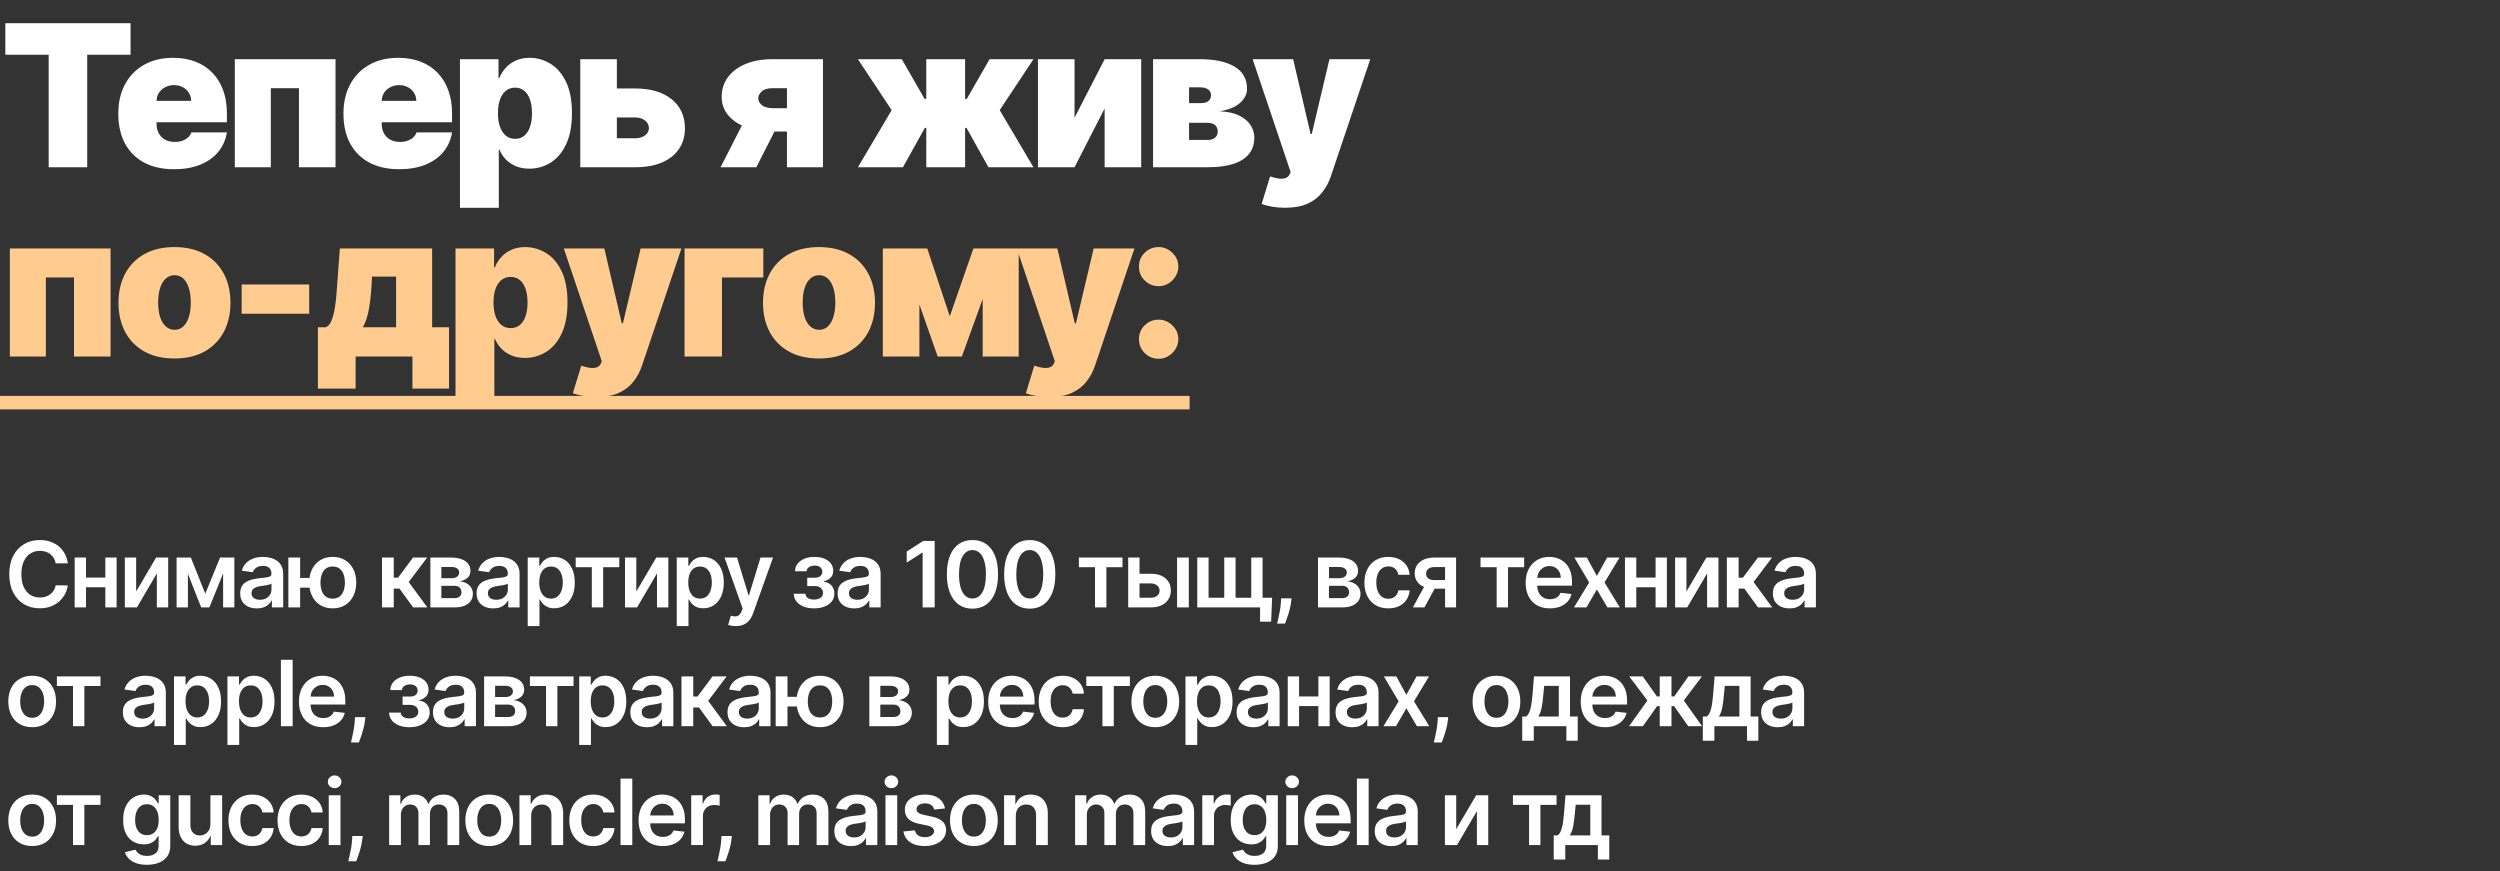
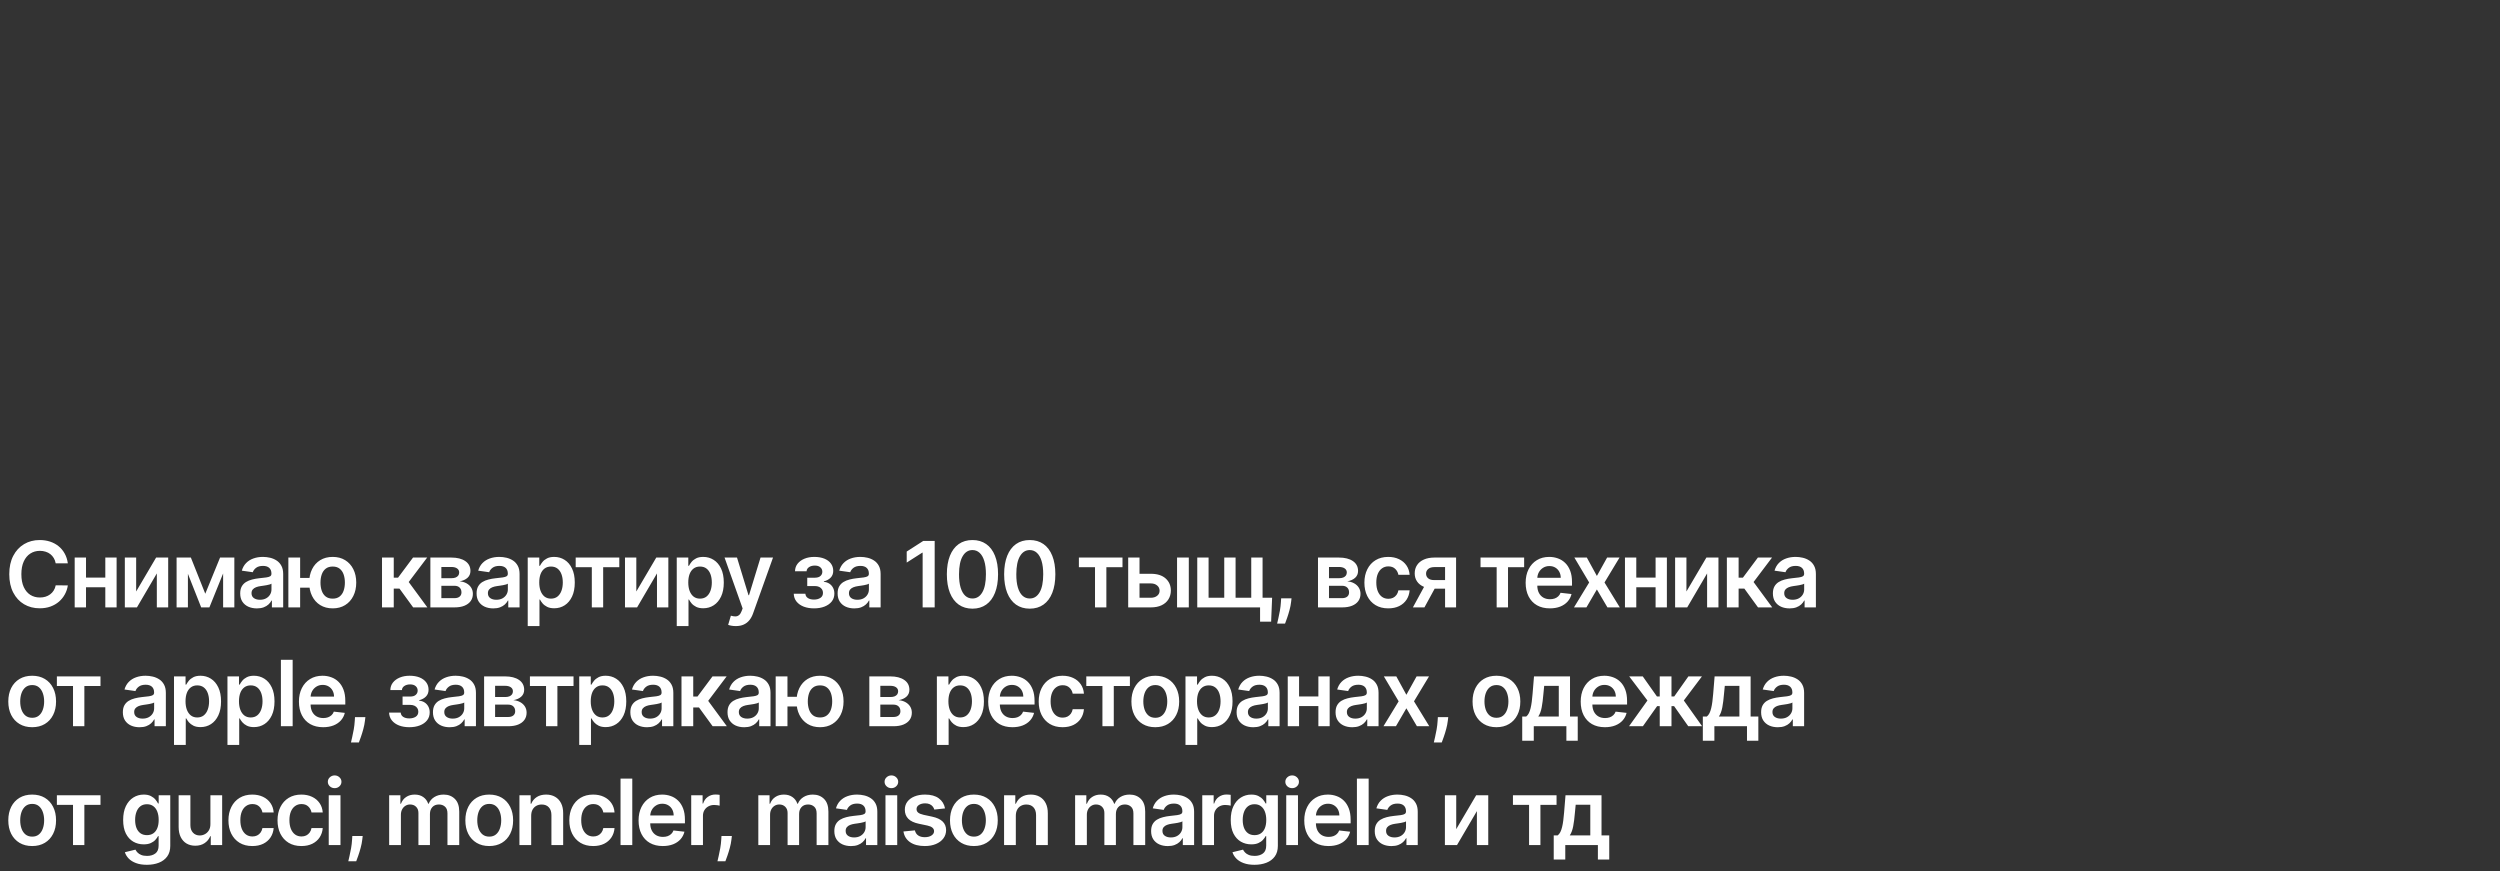
<svg xmlns="http://www.w3.org/2000/svg" width="568" height="198" viewBox="0 0 568 198" fill="none">
  <rect x="0" y="0" width="568" height="198" fill="#333333" stroke="none" />
-   <path d="M1.214 12.432V5.273H29.659V12.432H19.815V38H11.058V12.432H1.214ZM39.533 38.447C36.912 38.447 34.653 37.947 32.757 36.945C30.871 35.933 29.417 34.484 28.394 32.599C27.382 30.702 26.876 28.433 26.876 25.791C26.876 23.256 27.388 21.04 28.41 19.143C29.433 17.247 30.877 15.772 32.741 14.717C34.605 13.662 36.805 13.135 39.341 13.135C41.194 13.135 42.872 13.423 44.374 13.998C45.877 14.573 47.16 15.409 48.226 16.507C49.291 17.593 50.111 18.914 50.687 20.47C51.262 22.025 51.55 23.778 51.55 25.727V27.773H29.625V22.915H43.432C43.421 22.212 43.24 21.594 42.888 21.061C42.547 20.518 42.084 20.097 41.498 19.799C40.923 19.49 40.268 19.335 39.533 19.335C38.819 19.335 38.164 19.49 37.567 19.799C36.97 20.097 36.491 20.512 36.129 21.045C35.777 21.578 35.591 22.201 35.569 22.915V28.156C35.569 28.945 35.735 29.648 36.065 30.266C36.395 30.884 36.869 31.368 37.487 31.72C38.105 32.071 38.851 32.247 39.724 32.247C40.332 32.247 40.886 32.162 41.386 31.991C41.898 31.821 42.334 31.576 42.697 31.256C43.059 30.926 43.325 30.532 43.496 30.074H51.55C51.273 31.778 50.617 33.259 49.584 34.516C48.551 35.763 47.182 36.732 45.477 37.425C43.783 38.106 41.802 38.447 39.533 38.447ZM53.349 38V13.454H76.233V38H67.923V20.038H61.531V38H53.349ZM90.688 38.447C88.068 38.447 85.809 37.947 83.913 36.945C82.027 35.933 80.573 34.484 79.55 32.599C78.538 30.702 78.032 28.433 78.032 25.791C78.032 23.256 78.543 21.04 79.566 19.143C80.589 17.247 82.032 15.772 83.897 14.717C85.761 13.662 87.961 13.135 90.497 13.135C92.35 13.135 94.028 13.423 95.53 13.998C97.032 14.573 98.316 15.409 99.382 16.507C100.447 17.593 101.267 18.914 101.843 20.47C102.418 22.025 102.705 23.778 102.705 25.727V27.773H80.781V22.915H94.588C94.577 22.212 94.396 21.594 94.044 21.061C93.703 20.518 93.24 20.097 92.654 19.799C92.079 19.49 91.424 19.335 90.688 19.335C89.975 19.335 89.32 19.49 88.723 19.799C88.126 20.097 87.647 20.512 87.285 21.045C86.933 21.578 86.747 22.201 86.725 22.915V28.156C86.725 28.945 86.891 29.648 87.221 30.266C87.551 30.884 88.025 31.368 88.643 31.72C89.261 32.071 90.007 32.247 90.88 32.247C91.487 32.247 92.041 32.162 92.542 31.991C93.053 31.821 93.49 31.576 93.853 31.256C94.215 30.926 94.481 30.532 94.651 30.074H102.705C102.428 31.778 101.773 33.259 100.74 34.516C99.707 35.763 98.338 36.732 96.633 37.425C94.939 38.106 92.958 38.447 90.688 38.447ZM104.505 47.205V13.454H113.262V17.737H113.454C113.773 16.906 114.242 16.145 114.86 15.452C115.478 14.749 116.245 14.19 117.161 13.774C118.077 13.348 119.143 13.135 120.357 13.135C121.977 13.135 123.516 13.566 124.976 14.429C126.446 15.292 127.639 16.651 128.555 18.504C129.482 20.358 129.945 22.766 129.945 25.727C129.945 28.561 129.503 30.91 128.619 32.775C127.745 34.639 126.574 36.029 125.103 36.945C123.644 37.861 122.041 38.32 120.293 38.32C119.143 38.32 118.115 38.133 117.209 37.76C116.314 37.377 115.547 36.86 114.908 36.21C114.279 35.55 113.795 34.804 113.454 33.973H113.326V47.205H104.505ZM113.134 25.727C113.134 26.921 113.289 27.954 113.598 28.827C113.917 29.69 114.365 30.361 114.94 30.841C115.526 31.31 116.224 31.544 117.033 31.544C117.843 31.544 118.53 31.315 119.095 30.857C119.67 30.388 120.107 29.722 120.405 28.859C120.714 27.986 120.869 26.942 120.869 25.727C120.869 24.513 120.714 23.474 120.405 22.611C120.107 21.738 119.67 21.072 119.095 20.614C118.53 20.145 117.843 19.91 117.033 19.91C116.224 19.91 115.526 20.145 114.94 20.614C114.365 21.072 113.917 21.738 113.598 22.611C113.289 23.474 113.134 24.513 113.134 25.727ZM136.763 20.102H144.305C147.81 20.102 150.569 20.912 152.583 22.531C154.596 24.14 155.608 26.356 155.619 29.179C155.608 31.001 155.145 32.572 154.229 33.893C153.323 35.214 152.024 36.231 150.33 36.945C148.646 37.648 146.638 38 144.305 38H131.841V13.454H140.15V31.416H144.305C145.211 31.416 145.956 31.203 146.542 30.777C147.128 30.34 147.427 29.786 147.437 29.115C147.427 28.401 147.128 27.821 146.542 27.373C145.956 26.915 145.211 26.686 144.305 26.686H136.763V20.102ZM178.798 38V20.038H175.474C174.366 20.038 173.551 20.294 173.029 20.805C172.507 21.317 172.257 21.828 172.278 22.34C172.257 22.883 172.523 23.394 173.077 23.874C173.631 24.342 174.494 24.577 175.666 24.577H181.93V29.882H175.666C173.269 29.882 171.191 29.547 169.433 28.875C167.676 28.204 166.323 27.277 165.375 26.095C164.426 24.912 163.958 23.554 163.968 22.02C163.958 20.358 164.416 18.883 165.343 17.593C166.28 16.304 167.612 15.292 169.338 14.557C171.074 13.822 173.12 13.454 175.474 13.454H186.98V38H178.798ZM163.713 38L170.424 24.832H178.542L171.83 38H163.713ZM194.917 38L202.588 25.024L194.917 13.454H204.889L210.066 22.467H210.45V13.454H219.271V22.467H219.654L224.832 13.454H234.804L227.133 25.024L234.804 38H224.576L219.591 29.051H219.271V38H210.45V29.051H210.13L205.145 38H194.917ZM244.134 26.75L250.973 13.454H259.283V38H250.973V24.641L244.134 38H235.824V13.454H244.134V26.75ZM261.973 38V13.454H272.712C276.004 13.454 278.593 14.014 280.478 15.133C282.375 16.251 283.323 17.929 283.323 20.166C283.323 21.381 282.79 22.457 281.725 23.394C280.67 24.332 279.136 24.96 277.123 25.28C278.976 25.365 280.478 25.706 281.629 26.303C282.79 26.889 283.637 27.624 284.17 28.508C284.713 29.381 284.985 30.287 284.985 31.224C284.985 32.716 284.58 33.968 283.77 34.98C282.961 35.981 281.767 36.738 280.191 37.249C278.614 37.75 276.675 38 274.374 38H261.973ZM270.155 31.8H274.374C275.088 31.8 275.647 31.629 276.052 31.288C276.467 30.947 276.675 30.479 276.675 29.882C276.675 29.264 276.467 28.779 276.052 28.428C275.647 28.076 275.088 27.901 274.374 27.901H270.155V31.8ZM270.155 23.426H272.968C273.426 23.426 273.815 23.357 274.134 23.218C274.454 23.069 274.699 22.861 274.869 22.595C275.05 22.329 275.141 22.009 275.141 21.636C275.141 21.072 274.923 20.635 274.486 20.326C274.06 20.006 273.468 19.847 272.712 19.847H270.155V23.426ZM291.954 47.205C290.942 47.205 289.978 47.125 289.061 46.965C288.145 46.816 287.341 46.608 286.648 46.342L288.566 40.077C289.29 40.333 289.951 40.498 290.548 40.573C291.155 40.647 291.671 40.605 292.098 40.445C292.534 40.285 292.849 39.981 293.04 39.534L293.232 39.087L284.603 13.454H293.807L297.771 30.457H298.026L302.053 13.454H311.322L302.373 40.045C301.925 41.398 301.276 42.613 300.423 43.689C299.582 44.776 298.474 45.633 297.099 46.262C295.725 46.89 294.01 47.205 291.954 47.205Z" fill="white" />
-   <path d="M2.237 81V56.455H25.121V81H16.811V63.038H10.419V81H2.237ZM39.64 81.447C36.977 81.447 34.697 80.92 32.801 79.865C30.905 78.8 29.45 77.319 28.438 75.423C27.426 73.516 26.92 71.305 26.92 68.791C26.92 66.277 27.426 64.072 28.438 62.175C29.45 60.269 30.905 58.788 32.801 57.733C34.697 56.668 36.977 56.135 39.64 56.135C42.304 56.135 44.584 56.668 46.48 57.733C48.376 58.788 49.83 60.269 50.843 62.175C51.855 64.072 52.361 66.277 52.361 68.791C52.361 71.305 51.855 73.516 50.843 75.423C49.83 77.319 48.376 78.8 46.48 79.865C44.584 80.92 42.304 81.447 39.64 81.447ZM39.704 74.928C40.45 74.928 41.095 74.677 41.638 74.177C42.181 73.676 42.602 72.962 42.9 72.035C43.199 71.108 43.348 70.006 43.348 68.727C43.348 67.438 43.199 66.336 42.9 65.419C42.602 64.493 42.181 63.779 41.638 63.278C41.095 62.777 40.45 62.527 39.704 62.527C38.916 62.527 38.239 62.777 37.675 63.278C37.11 63.779 36.679 64.493 36.38 65.419C36.082 66.336 35.933 67.438 35.933 68.727C35.933 70.006 36.082 71.108 36.38 72.035C36.679 72.962 37.11 73.676 37.675 74.177C38.239 74.677 38.916 74.928 39.704 74.928ZM70.248 64.636V71.284H54.907V64.636H70.248ZM72.227 88.287V74.352H74.017C74.582 74.129 75.024 73.601 75.344 72.77C75.674 71.929 75.924 70.943 76.095 69.814C76.276 68.685 76.403 67.545 76.478 66.394C76.563 65.233 76.638 64.221 76.702 63.358L77.213 56.455H98.179V74.352H102.014V88.287H93.705V81H80.793V88.287H72.227ZM82.455 74.352H89.997V62.847H84.5V63.358C84.372 66.011 84.159 68.221 83.861 69.99C83.563 71.748 83.094 73.202 82.455 74.352ZM103.494 90.204V56.455H112.251V60.737H112.443C112.763 59.906 113.231 59.145 113.849 58.452C114.467 57.749 115.234 57.19 116.151 56.774C117.067 56.348 118.132 56.135 119.347 56.135C120.966 56.135 122.505 56.566 123.965 57.429C125.435 58.292 126.628 59.651 127.544 61.504C128.471 63.358 128.935 65.766 128.935 68.727C128.935 71.561 128.492 73.91 127.608 75.775C126.735 77.639 125.563 79.029 124.093 79.945C122.633 80.862 121.03 81.32 119.283 81.32C118.132 81.32 117.104 81.133 116.198 80.76C115.304 80.377 114.537 79.86 113.897 79.21C113.269 78.55 112.784 77.804 112.443 76.973H112.315V90.204H103.494ZM112.124 68.727C112.124 69.921 112.278 70.954 112.587 71.827C112.907 72.69 113.354 73.362 113.929 73.841C114.515 74.31 115.213 74.544 116.023 74.544C116.832 74.544 117.519 74.315 118.084 73.857C118.659 73.388 119.096 72.722 119.394 71.859C119.703 70.986 119.858 69.942 119.858 68.727C119.858 67.513 119.703 66.474 119.394 65.611C119.096 64.738 118.659 64.072 118.084 63.614C117.519 63.145 116.832 62.91 116.023 62.91C115.213 62.91 114.515 63.145 113.929 63.614C113.354 64.072 112.907 64.738 112.587 65.611C112.278 66.474 112.124 67.513 112.124 68.727ZM135.452 90.204C134.44 90.204 133.476 90.125 132.56 89.965C131.644 89.816 130.839 89.608 130.147 89.342L132.064 83.077C132.789 83.333 133.449 83.498 134.046 83.573C134.653 83.647 135.17 83.605 135.596 83.445C136.033 83.285 136.347 82.981 136.539 82.534L136.731 82.087L128.101 56.455H137.306L141.269 73.457H141.525L145.552 56.455H154.82L145.871 83.046C145.424 84.398 144.774 85.613 143.922 86.689C143.08 87.776 141.972 88.633 140.598 89.262C139.224 89.89 137.508 90.204 135.452 90.204ZM173.427 56.455V63.038H164.03V81H155.529V56.455H173.427ZM186.077 81.447C183.413 81.447 181.134 80.92 179.237 79.865C177.341 78.8 175.887 77.319 174.875 75.423C173.863 73.516 173.357 71.305 173.357 68.791C173.357 66.277 173.863 64.072 174.875 62.175C175.887 60.269 177.341 58.788 179.237 57.733C181.134 56.668 183.413 56.135 186.077 56.135C188.74 56.135 191.02 56.668 192.916 57.733C194.813 58.788 196.267 60.269 197.279 62.175C198.291 64.072 198.797 66.277 198.797 68.791C198.797 71.305 198.291 73.516 197.279 75.423C196.267 77.319 194.813 78.8 192.916 79.865C191.02 80.92 188.74 81.447 186.077 81.447ZM186.141 74.928C186.886 74.928 187.531 74.677 188.074 74.177C188.618 73.676 189.038 72.962 189.337 72.035C189.635 71.108 189.784 70.006 189.784 68.727C189.784 67.438 189.635 66.336 189.337 65.419C189.038 64.493 188.618 63.779 188.074 63.278C187.531 62.777 186.886 62.527 186.141 62.527C185.352 62.527 184.676 62.777 184.111 63.278C183.547 63.779 183.115 64.493 182.817 65.419C182.519 66.336 182.369 67.438 182.369 68.727C182.369 70.006 182.519 71.108 182.817 72.035C183.115 72.962 183.547 73.676 184.111 74.177C184.676 74.677 185.352 74.928 186.141 74.928ZM215.79 71.859L221.159 56.455H227.423L218.538 81H213.041L204.412 56.455H210.676L215.79 71.859ZM208.886 56.455V81H200.576V56.455H208.886ZM223.268 81V56.455H231.45V81H223.268ZM238.379 90.204C237.367 90.204 236.403 90.125 235.487 89.965C234.571 89.816 233.766 89.608 233.074 89.342L234.991 83.077C235.716 83.333 236.376 83.498 236.973 83.573C237.58 83.647 238.097 83.605 238.523 83.445C238.96 83.285 239.274 82.981 239.466 82.534L239.658 82.087L231.028 56.455H240.233L244.196 73.457H244.452L248.479 56.455H257.747L248.798 83.046C248.351 84.398 247.701 85.613 246.849 86.689C246.007 87.776 244.899 88.633 243.525 89.262C242.151 89.89 240.435 90.204 238.379 90.204ZM263.25 81.511C262.014 81.511 260.954 81.08 260.07 80.217C259.196 79.343 258.765 78.283 258.776 77.037C258.765 75.822 259.196 74.784 260.07 73.921C260.954 73.058 262.014 72.626 263.25 72.626C264.422 72.626 265.455 73.058 266.35 73.921C267.256 74.784 267.714 75.822 267.724 77.037C267.714 77.868 267.495 78.624 267.069 79.306C266.654 79.977 266.11 80.515 265.439 80.92C264.768 81.314 264.038 81.511 263.25 81.511ZM263.25 65.02C262.014 65.02 260.954 64.588 260.07 63.725C259.196 62.852 258.765 61.792 258.776 60.545C258.765 59.331 259.196 58.292 260.07 57.429C260.954 56.566 262.014 56.135 263.25 56.135C264.422 56.135 265.455 56.566 266.35 57.429C267.256 58.292 267.714 59.331 267.724 60.545C267.714 61.376 267.495 62.133 267.069 62.815C266.654 63.486 266.11 64.024 265.439 64.429C264.768 64.823 264.038 65.02 263.25 65.02Z" fill="#FFCB8E" />
-   <path d="M0 89.949H270.281V93.017H0V89.949Z" fill="#FFCB8E" />
  <path d="M15.412 127.996H12.655C12.576 127.544 12.431 127.144 12.22 126.795C12.009 126.441 11.746 126.141 11.431 125.895C11.117 125.65 10.758 125.465 10.355 125.343C9.957 125.215 9.527 125.151 9.065 125.151C8.244 125.151 7.517 125.357 6.883 125.77C6.249 126.178 5.752 126.778 5.394 127.569C5.035 128.355 4.855 129.316 4.855 130.451C4.855 131.606 5.035 132.579 5.394 133.37C5.757 134.157 6.254 134.751 6.883 135.154C7.517 135.553 8.242 135.752 9.057 135.752C9.51 135.752 9.932 135.693 10.325 135.575C10.723 135.452 11.08 135.272 11.394 135.037C11.714 134.801 11.982 134.511 12.198 134.167C12.419 133.823 12.571 133.429 12.655 132.987L15.412 133.002C15.309 133.719 15.085 134.393 14.741 135.022C14.402 135.651 13.957 136.206 13.407 136.688C12.856 137.165 12.213 137.538 11.475 137.808C10.738 138.074 9.92 138.206 9.021 138.206C7.694 138.206 6.509 137.899 5.467 137.285C4.425 136.671 3.605 135.784 3.005 134.624C2.406 133.464 2.106 132.073 2.106 130.451C2.106 128.825 2.408 127.434 3.013 126.279C3.617 125.119 4.44 124.232 5.482 123.618C6.524 123.003 7.703 122.696 9.021 122.696C9.861 122.696 10.642 122.814 11.365 123.05C12.087 123.286 12.731 123.632 13.296 124.089C13.861 124.541 14.326 125.097 14.69 125.755C15.058 126.409 15.299 127.156 15.412 127.996ZM24.745 131.233V133.422H18.715V131.233H24.745ZM19.541 126.677V138H16.968V126.677H19.541ZM26.493 126.677V138H23.927V126.677H26.493ZM30.935 134.388L35.469 126.677H38.211V138H35.631V130.282L31.112 138H28.362V126.677H30.935V134.388ZM46.638 134.896L49.999 126.677H52.152L47.574 138H45.709L41.234 126.677H43.365L46.638 134.896ZM42.694 126.677V138H40.121V126.677H42.694ZM50.692 138V126.677H53.243V138H50.692ZM58.362 138.229C57.644 138.229 56.998 138.101 56.423 137.845C55.853 137.585 55.401 137.201 55.066 136.695C54.737 136.189 54.573 135.565 54.573 134.823C54.573 134.184 54.691 133.656 54.926 133.238C55.162 132.82 55.484 132.486 55.892 132.235C56.3 131.985 56.76 131.795 57.271 131.668C57.787 131.535 58.32 131.439 58.87 131.38C59.534 131.311 60.072 131.25 60.485 131.196C60.898 131.137 61.197 131.048 61.384 130.93C61.576 130.808 61.672 130.618 61.672 130.363V130.319C61.672 129.763 61.507 129.333 61.178 129.028C60.849 128.724 60.374 128.571 59.755 128.571C59.101 128.571 58.583 128.714 58.2 128.999C57.821 129.284 57.566 129.621 57.433 130.009L54.941 129.655C55.138 128.967 55.462 128.392 55.914 127.93C56.366 127.463 56.919 127.114 57.573 126.883C58.227 126.647 58.949 126.529 59.74 126.529C60.286 126.529 60.829 126.593 61.37 126.721C61.91 126.849 62.404 127.06 62.851 127.355C63.298 127.645 63.657 128.041 63.928 128.542C64.203 129.043 64.34 129.67 64.34 130.422V138H61.775V136.445H61.687C61.524 136.759 61.296 137.054 61.001 137.329C60.711 137.599 60.345 137.818 59.903 137.985C59.465 138.147 58.952 138.229 58.362 138.229ZM59.055 136.268C59.59 136.268 60.055 136.162 60.448 135.951C60.841 135.734 61.143 135.449 61.355 135.095C61.571 134.742 61.679 134.356 61.679 133.938V132.604C61.596 132.673 61.453 132.737 61.252 132.795C61.055 132.854 60.834 132.906 60.588 132.95C60.342 132.995 60.099 133.034 59.858 133.068C59.617 133.103 59.409 133.132 59.232 133.157C58.834 133.211 58.477 133.299 58.163 133.422C57.848 133.545 57.6 133.717 57.418 133.938C57.236 134.154 57.145 134.434 57.145 134.779C57.145 135.27 57.325 135.641 57.684 135.892C58.042 136.142 58.499 136.268 59.055 136.268ZM72.172 131.314V133.511H66.075V131.314H72.172ZM68.191 126.677V138H65.515V126.677H68.191ZM75.592 138.221C74.501 138.221 73.555 137.973 72.754 137.477C71.958 136.98 71.341 136.292 70.904 135.412C70.466 134.533 70.248 133.515 70.248 132.361C70.248 131.206 70.466 130.191 70.904 129.316C71.341 128.441 71.958 127.758 72.754 127.267C73.555 126.775 74.501 126.529 75.592 126.529C76.678 126.529 77.62 126.775 78.416 127.267C79.217 127.758 79.836 128.441 80.273 129.316C80.716 130.191 80.937 131.206 80.937 132.361C80.937 133.515 80.716 134.533 80.273 135.412C79.836 136.292 79.217 136.98 78.416 137.477C77.62 137.973 76.678 138.221 75.592 138.221ZM75.592 136.01C76.236 136.01 76.762 135.847 77.17 135.523C77.578 135.199 77.878 134.761 78.069 134.211C78.261 133.66 78.357 133.044 78.357 132.361C78.357 131.677 78.261 131.061 78.069 130.51C77.878 129.96 77.578 129.525 77.17 129.205C76.762 128.881 76.236 128.719 75.592 128.719C74.944 128.719 74.413 128.881 74 129.205C73.592 129.525 73.292 129.96 73.101 130.51C72.909 131.061 72.813 131.677 72.813 132.361C72.813 133.049 72.909 133.668 73.101 134.218C73.292 134.769 73.592 135.206 74 135.53C74.413 135.85 74.944 136.01 75.592 136.01ZM86.792 138V126.677H89.46V131.247H90.434L93.839 126.677H97.053L92.859 132.235L97.098 138H93.869L90.765 133.732H89.46V138H86.792ZM97.78 138V126.677H102.535C103.877 126.677 104.936 126.945 105.713 127.48C106.494 128.016 106.885 128.763 106.885 129.721C106.885 130.355 106.663 130.874 106.221 131.277C105.784 131.675 105.187 131.943 104.43 132.08C105.024 132.13 105.545 132.279 105.993 132.53C106.445 132.781 106.799 133.11 107.054 133.518C107.31 133.926 107.438 134.395 107.438 134.926C107.438 135.55 107.273 136.093 106.944 136.555C106.619 137.012 106.145 137.368 105.521 137.624C104.902 137.875 104.15 138 103.265 138H97.78ZM100.279 135.899H103.265C103.757 135.899 104.142 135.784 104.422 135.553C104.703 135.317 104.843 134.997 104.843 134.594C104.843 134.127 104.703 133.761 104.422 133.496C104.142 133.225 103.757 133.09 103.265 133.09H100.279V135.899ZM100.279 131.365H102.587C102.951 131.365 103.263 131.314 103.523 131.211C103.784 131.102 103.983 130.953 104.12 130.761C104.258 130.564 104.327 130.331 104.327 130.061C104.327 129.672 104.167 129.368 103.847 129.146C103.533 128.925 103.096 128.815 102.535 128.815H100.279V131.365ZM112.068 138.229C111.35 138.229 110.704 138.101 110.129 137.845C109.559 137.585 109.107 137.201 108.773 136.695C108.443 136.189 108.279 135.565 108.279 134.823C108.279 134.184 108.397 133.656 108.633 133.238C108.868 132.82 109.19 132.486 109.598 132.235C110.006 131.985 110.466 131.795 110.977 131.668C111.493 131.535 112.026 131.439 112.577 131.38C113.24 131.311 113.778 131.25 114.191 131.196C114.604 131.137 114.904 131.048 115.09 130.93C115.282 130.808 115.378 130.618 115.378 130.363V130.319C115.378 129.763 115.213 129.333 114.884 129.028C114.555 128.724 114.08 128.571 113.461 128.571C112.808 128.571 112.289 128.714 111.906 128.999C111.527 129.284 111.272 129.621 111.139 130.009L108.647 129.655C108.844 128.967 109.168 128.392 109.62 127.93C110.073 127.463 110.625 127.114 111.279 126.883C111.933 126.647 112.655 126.529 113.446 126.529C113.992 126.529 114.535 126.593 115.076 126.721C115.616 126.849 116.11 127.06 116.557 127.355C117.005 127.645 117.363 128.041 117.634 128.542C117.909 129.043 118.046 129.67 118.046 130.422V138H115.481V136.445H115.393C115.23 136.759 115.002 137.054 114.707 137.329C114.417 137.599 114.051 137.818 113.609 137.985C113.171 138.147 112.658 138.229 112.068 138.229ZM112.761 136.268C113.297 136.268 113.761 136.162 114.154 135.951C114.547 135.734 114.85 135.449 115.061 135.095C115.277 134.742 115.385 134.356 115.385 133.938V132.604C115.302 132.673 115.159 132.737 114.958 132.795C114.761 132.854 114.54 132.906 114.294 132.95C114.048 132.995 113.805 133.034 113.564 133.068C113.324 133.103 113.115 133.132 112.938 133.157C112.54 133.211 112.183 133.299 111.869 133.422C111.554 133.545 111.306 133.717 111.124 133.938C110.942 134.154 110.852 134.434 110.852 134.779C110.852 135.27 111.031 135.641 111.39 135.892C111.748 136.142 112.205 136.268 112.761 136.268ZM119.899 142.246V126.677H122.524V128.549H122.679C122.816 128.274 123.01 127.982 123.261 127.672C123.512 127.358 123.851 127.09 124.278 126.869C124.706 126.642 125.251 126.529 125.915 126.529C126.79 126.529 127.578 126.753 128.281 127.2C128.989 127.643 129.549 128.299 129.962 129.169C130.38 130.033 130.589 131.095 130.589 132.353C130.589 133.597 130.385 134.653 129.977 135.523C129.569 136.393 129.013 137.056 128.311 137.513C127.608 137.971 126.812 138.199 125.922 138.199C125.274 138.199 124.735 138.091 124.308 137.875C123.88 137.658 123.536 137.398 123.276 137.093C123.02 136.784 122.821 136.491 122.679 136.216H122.568V142.246H119.899ZM122.516 132.338C122.516 133.071 122.62 133.712 122.826 134.262C123.037 134.813 123.34 135.243 123.733 135.553C124.131 135.857 124.612 136.01 125.178 136.01C125.767 136.01 126.261 135.852 126.659 135.538C127.057 135.218 127.357 134.783 127.559 134.233C127.765 133.678 127.868 133.046 127.868 132.338C127.868 131.636 127.768 131.011 127.566 130.466C127.365 129.92 127.065 129.493 126.667 129.183C126.269 128.874 125.772 128.719 125.178 128.719C124.608 128.719 124.123 128.869 123.725 129.169C123.327 129.468 123.025 129.889 122.819 130.429C122.617 130.97 122.516 131.606 122.516 132.338ZM130.796 128.866V126.677H140.704V128.866H137.04V138H134.46V128.866H130.796ZM144.571 134.388L149.105 126.677H151.847V138H149.267V130.282L144.748 138H141.998V126.677H144.571V134.388ZM153.757 142.246V126.677H156.381V128.549H156.536C156.674 128.274 156.868 127.982 157.119 127.672C157.369 127.358 157.708 127.09 158.136 126.869C158.564 126.642 159.109 126.529 159.772 126.529C160.647 126.529 161.436 126.753 162.139 127.2C162.847 127.643 163.407 128.299 163.82 129.169C164.237 130.033 164.446 131.095 164.446 132.353C164.446 133.597 164.242 134.653 163.834 135.523C163.426 136.393 162.871 137.056 162.168 137.513C161.466 137.971 160.669 138.199 159.78 138.199C159.131 138.199 158.593 138.091 158.165 137.875C157.738 137.658 157.394 137.398 157.133 137.093C156.878 136.784 156.679 136.491 156.536 136.216H156.426V142.246H153.757ZM156.374 132.338C156.374 133.071 156.477 133.712 156.684 134.262C156.895 134.813 157.197 135.243 157.59 135.553C157.988 135.857 158.47 136.01 159.035 136.01C159.625 136.01 160.119 135.852 160.517 135.538C160.915 135.218 161.215 134.783 161.416 134.233C161.623 133.678 161.726 133.046 161.726 132.338C161.726 131.636 161.625 131.011 161.424 130.466C161.222 129.92 160.922 129.493 160.524 129.183C160.126 128.874 159.63 128.719 159.035 128.719C158.465 128.719 157.981 128.869 157.583 129.169C157.185 129.468 156.883 129.889 156.676 130.429C156.475 130.97 156.374 131.606 156.374 132.338ZM167.175 142.246C166.811 142.246 166.474 142.217 166.165 142.158C165.86 142.104 165.617 142.04 165.435 141.966L166.054 139.887C166.442 140 166.789 140.054 167.094 140.049C167.398 140.044 167.666 139.949 167.897 139.762C168.133 139.58 168.332 139.275 168.494 138.848L168.723 138.236L164.617 126.677H167.447L170.057 135.228H170.175L172.792 126.677H175.63L171.096 139.371C170.885 139.971 170.605 140.484 170.256 140.912C169.907 141.344 169.48 141.674 168.973 141.9C168.472 142.131 167.873 142.246 167.175 142.246ZM180.339 134.896H182.985C183.01 135.319 183.199 135.646 183.553 135.877C183.907 136.108 184.366 136.223 184.931 136.223C185.506 136.223 185.99 136.098 186.384 135.847C186.782 135.592 186.981 135.206 186.981 134.69C186.981 134.385 186.905 134.117 186.752 133.887C186.6 133.651 186.386 133.469 186.111 133.341C185.836 133.213 185.511 133.149 185.138 133.149H183.405V131.255H185.138C185.693 131.255 186.113 131.127 186.398 130.871C186.688 130.616 186.833 130.294 186.833 129.906C186.833 129.488 186.681 129.149 186.376 128.888C186.076 128.628 185.661 128.498 185.13 128.498C184.6 128.498 184.157 128.618 183.803 128.859C183.455 129.1 183.273 129.409 183.258 129.788H180.626C180.636 129.129 180.833 128.557 181.216 128.07C181.604 127.584 182.125 127.205 182.779 126.935C183.437 126.665 184.179 126.529 185.005 126.529C185.89 126.529 186.654 126.662 187.298 126.927C187.942 127.193 188.438 127.564 188.787 128.041C189.136 128.512 189.31 129.068 189.31 129.707C189.31 130.321 189.119 130.83 188.735 131.233C188.352 131.631 187.836 131.916 187.187 132.088V132.206C187.634 132.23 188.037 132.358 188.396 132.589C188.755 132.815 189.04 133.122 189.251 133.511C189.463 133.899 189.568 134.348 189.568 134.86C189.568 135.553 189.369 136.152 188.971 136.658C188.573 137.16 188.025 137.545 187.327 137.816C186.634 138.086 185.841 138.221 184.946 138.221C184.076 138.221 183.297 138.091 182.609 137.83C181.926 137.565 181.383 137.184 180.98 136.688C180.577 136.191 180.363 135.594 180.339 134.896ZM194.097 138.229C193.38 138.229 192.733 138.101 192.158 137.845C191.588 137.585 191.136 137.201 190.802 136.695C190.473 136.189 190.308 135.565 190.308 134.823C190.308 134.184 190.426 133.656 190.662 133.238C190.898 132.82 191.22 132.486 191.628 132.235C192.036 131.985 192.495 131.795 193.006 131.668C193.522 131.535 194.055 131.439 194.606 131.38C195.269 131.311 195.807 131.25 196.22 131.196C196.633 131.137 196.933 131.048 197.12 130.93C197.311 130.808 197.407 130.618 197.407 130.363V130.319C197.407 129.763 197.243 129.333 196.913 129.028C196.584 128.724 196.11 128.571 195.49 128.571C194.837 128.571 194.318 128.714 193.935 128.999C193.557 129.284 193.301 129.621 193.168 130.009L190.677 129.655C190.873 128.967 191.198 128.392 191.65 127.93C192.102 127.463 192.655 127.114 193.308 126.883C193.962 126.647 194.685 126.529 195.476 126.529C196.021 126.529 196.564 126.593 197.105 126.721C197.646 126.849 198.139 127.06 198.587 127.355C199.034 127.645 199.393 128.041 199.663 128.542C199.938 129.043 200.076 129.67 200.076 130.422V138H197.51V136.445H197.422C197.26 136.759 197.031 137.054 196.736 137.329C196.446 137.599 196.08 137.818 195.638 137.985C195.201 138.147 194.687 138.229 194.097 138.229ZM194.79 136.268C195.326 136.268 195.79 136.162 196.183 135.951C196.577 135.734 196.879 135.449 197.09 135.095C197.306 134.742 197.415 134.356 197.415 133.938V132.604C197.331 132.673 197.188 132.737 196.987 132.795C196.79 132.854 196.569 132.906 196.324 132.95C196.078 132.995 195.835 133.034 195.594 133.068C195.353 133.103 195.144 133.132 194.967 133.157C194.569 133.211 194.213 133.299 193.898 133.422C193.584 133.545 193.335 133.717 193.154 133.938C192.972 134.154 192.881 134.434 192.881 134.779C192.881 135.27 193.06 135.641 193.419 135.892C193.778 136.142 194.235 136.268 194.79 136.268ZM212.359 122.902V138H209.624V125.564H209.535L206.004 127.819V125.313L209.757 122.902H212.359ZM220.942 138.288C219.728 138.288 218.687 137.98 217.817 137.366C216.952 136.747 216.286 135.855 215.819 134.69C215.357 133.52 215.126 132.112 215.126 130.466C215.131 128.82 215.364 127.419 215.826 126.264C216.293 125.104 216.959 124.22 217.824 123.61C218.694 123.001 219.733 122.696 220.942 122.696C222.151 122.696 223.191 123.001 224.061 123.61C224.931 124.22 225.596 125.104 226.058 126.264C226.525 127.424 226.759 128.825 226.759 130.466C226.759 132.117 226.525 133.528 226.058 134.697C225.596 135.862 224.931 136.752 224.061 137.366C223.196 137.98 222.156 138.288 220.942 138.288ZM220.942 135.98C221.886 135.98 222.631 135.516 223.176 134.587C223.726 133.653 224.002 132.279 224.002 130.466C224.002 129.267 223.876 128.259 223.626 127.444C223.375 126.628 223.021 126.013 222.564 125.601C222.107 125.183 221.567 124.974 220.942 124.974C220.004 124.974 219.262 125.441 218.716 126.375C218.171 127.303 217.895 128.667 217.89 130.466C217.886 131.67 218.006 132.682 218.252 133.503C218.502 134.324 218.856 134.943 219.313 135.361C219.77 135.774 220.313 135.98 220.942 135.98ZM233.958 138.288C232.744 138.288 231.702 137.98 230.833 137.366C229.968 136.747 229.302 135.855 228.835 134.69C228.373 133.52 228.142 132.112 228.142 130.466C228.147 128.82 228.38 127.419 228.842 126.264C229.309 125.104 229.975 124.22 230.84 123.61C231.71 123.001 232.749 122.696 233.958 122.696C235.167 122.696 236.207 123.001 237.076 123.61C237.946 124.22 238.612 125.104 239.074 126.264C239.541 127.424 239.775 128.825 239.775 130.466C239.775 132.117 239.541 133.528 239.074 134.697C238.612 135.862 237.946 136.752 237.076 137.366C236.212 137.98 235.172 138.288 233.958 138.288ZM233.958 135.98C234.902 135.98 235.646 135.516 236.192 134.587C236.742 133.653 237.018 132.279 237.018 130.466C237.018 129.267 236.892 128.259 236.642 127.444C236.391 126.628 236.037 126.013 235.58 125.601C235.123 125.183 234.582 124.974 233.958 124.974C233.02 124.974 232.277 125.441 231.732 126.375C231.186 127.303 230.911 128.667 230.906 130.466C230.901 131.67 231.022 132.682 231.267 133.503C231.518 134.324 231.872 134.943 232.329 135.361C232.786 135.774 233.329 135.98 233.958 135.98ZM245.123 128.866V126.677H255.03V128.866H251.367V138H248.786V128.866H245.123ZM258.131 130.363H261.471C262.915 130.363 264.033 130.714 264.825 131.417C265.616 132.12 266.014 133.041 266.019 134.181C266.014 134.923 265.832 135.582 265.473 136.157C265.12 136.732 264.604 137.184 263.925 137.513C263.252 137.838 262.434 138 261.471 138H256.325V126.677H258.898V135.811H261.471C262.05 135.811 262.527 135.663 262.901 135.368C263.274 135.068 263.461 134.685 263.461 134.218C263.461 133.727 263.274 133.326 262.901 133.017C262.527 132.707 262.05 132.552 261.471 132.552H258.131V130.363ZM267.427 138V126.677H270.096V138H267.427ZM289.024 135.811L288.802 141.244H286.289V138H284.954V135.811H289.024ZM272.017 126.677H274.59V135.803H278.15V126.677H280.723V135.803H284.284V126.677H286.856V138H272.017V126.677ZM293.436 135.936L293.341 136.747C293.272 137.366 293.149 137.995 292.972 138.634C292.8 139.278 292.618 139.87 292.427 140.411C292.235 140.951 292.08 141.376 291.962 141.686H290.163C290.232 141.386 290.326 140.978 290.444 140.462C290.566 139.946 290.684 139.366 290.797 138.722C290.91 138.079 290.987 137.425 291.026 136.762L291.077 135.936H293.436ZM299.448 138V126.677H304.203C305.545 126.677 306.604 126.945 307.38 127.48C308.162 128.016 308.552 128.763 308.552 129.721C308.552 130.355 308.331 130.874 307.889 131.277C307.451 131.675 306.854 131.943 306.097 132.08C306.692 132.13 307.213 132.279 307.66 132.53C308.112 132.781 308.466 133.11 308.722 133.518C308.977 133.926 309.105 134.395 309.105 134.926C309.105 135.55 308.94 136.093 308.611 136.555C308.287 137.012 307.813 137.368 307.188 137.624C306.569 137.875 305.817 138 304.933 138H299.448ZM301.947 135.899H304.933C305.424 135.899 305.81 135.784 306.09 135.553C306.37 135.317 306.51 134.997 306.51 134.594C306.51 134.127 306.37 133.761 306.09 133.496C305.81 133.225 305.424 133.09 304.933 133.09H301.947V135.899ZM301.947 131.365H304.254C304.618 131.365 304.93 131.314 305.191 131.211C305.451 131.102 305.65 130.953 305.788 130.761C305.925 130.564 305.994 130.331 305.994 130.061C305.994 129.672 305.834 129.368 305.515 129.146C305.201 128.925 304.763 128.815 304.203 128.815H301.947V131.365ZM315.416 138.221C314.286 138.221 313.315 137.973 312.504 137.477C311.698 136.98 311.077 136.295 310.639 135.42C310.207 134.54 309.991 133.528 309.991 132.383C309.991 131.233 310.212 130.218 310.654 129.338C311.096 128.453 311.72 127.765 312.526 127.274C313.337 126.778 314.296 126.529 315.401 126.529C316.321 126.529 317.134 126.699 317.842 127.038C318.554 127.372 319.122 127.847 319.544 128.461C319.967 129.07 320.208 129.783 320.267 130.599H317.716C317.613 130.053 317.367 129.599 316.979 129.235C316.596 128.866 316.082 128.682 315.438 128.682C314.893 128.682 314.414 128.829 314.001 129.124C313.588 129.414 313.266 129.832 313.035 130.378C312.809 130.923 312.696 131.577 312.696 132.338C312.696 133.11 312.809 133.773 313.035 134.329C313.261 134.879 313.578 135.304 313.986 135.604C314.399 135.899 314.883 136.046 315.438 136.046C315.832 136.046 316.183 135.973 316.493 135.825C316.807 135.673 317.07 135.454 317.281 135.169C317.493 134.884 317.638 134.538 317.716 134.13H320.267C320.203 134.931 319.967 135.641 319.559 136.26C319.151 136.875 318.596 137.356 317.893 137.705C317.19 138.049 316.365 138.221 315.416 138.221ZM328.321 138V128.844H325.903C325.289 128.844 324.817 128.987 324.488 129.272C324.159 129.557 323.997 129.911 324.002 130.333C323.997 130.756 324.151 131.105 324.466 131.38C324.781 131.655 325.23 131.793 325.815 131.793H329.162V133.739H325.815C324.911 133.739 324.129 133.597 323.471 133.312C322.812 133.026 322.306 132.623 321.952 132.103C321.598 131.582 321.421 130.972 321.421 130.274C321.421 129.547 321.601 128.915 321.96 128.38C322.323 127.839 322.839 127.421 323.508 127.127C324.181 126.827 324.98 126.677 325.903 126.677H330.821V138H328.321ZM321.009 138L324.171 132.191H326.803L323.633 138H321.009ZM336.377 128.866V126.677H346.285V128.866H342.621V138H340.041V128.866H336.377ZM352.126 138.221C350.99 138.221 350.01 137.985 349.184 137.513C348.364 137.037 347.732 136.363 347.29 135.494C346.848 134.619 346.626 133.589 346.626 132.405C346.626 131.24 346.848 130.218 347.29 129.338C347.737 128.453 348.361 127.765 349.162 127.274C349.963 126.778 350.904 126.529 351.986 126.529C352.684 126.529 353.342 126.642 353.961 126.869C354.585 127.09 355.136 127.434 355.613 127.901C356.094 128.367 356.473 128.962 356.748 129.685C357.023 130.402 357.161 131.257 357.161 132.25V133.068H347.88V131.27H354.603C354.598 130.758 354.487 130.304 354.271 129.906C354.055 129.503 353.752 129.186 353.364 128.955C352.981 128.724 352.534 128.608 352.023 128.608C351.477 128.608 350.998 128.741 350.585 129.006C350.172 129.267 349.85 129.611 349.619 130.038C349.393 130.461 349.278 130.925 349.273 131.432V133.002C349.273 133.66 349.393 134.226 349.634 134.697C349.875 135.164 350.212 135.523 350.644 135.774C351.076 136.019 351.583 136.142 352.163 136.142C352.551 136.142 352.902 136.088 353.217 135.98C353.531 135.867 353.804 135.702 354.035 135.486C354.266 135.27 354.441 135.002 354.558 134.683L357.05 134.963C356.893 135.621 356.593 136.196 356.151 136.688C355.713 137.174 355.153 137.553 354.47 137.823C353.787 138.088 353.005 138.221 352.126 138.221ZM360.527 126.677L362.812 130.857L365.134 126.677H367.958L364.544 132.338L368.017 138H365.208L362.812 133.923L360.438 138H357.608L361.058 132.338L357.696 126.677H360.527ZM376.969 131.233V133.422H370.938V131.233H376.969ZM371.764 126.677V138H369.191V126.677H371.764ZM378.716 126.677V138H376.15V126.677H378.716ZM383.158 134.388L387.692 126.677H390.434V138H387.854V130.282L383.335 138H380.585V126.677H383.158V134.388ZM392.344 138V126.677H395.013V131.247H395.986L399.392 126.677H402.606L398.411 132.235L402.65 138H399.421L396.318 133.732H395.013V138H392.344ZM406.591 138.229C405.874 138.229 405.227 138.101 404.652 137.845C404.082 137.585 403.63 137.201 403.296 136.695C402.967 136.189 402.802 135.565 402.802 134.823C402.802 134.184 402.92 133.656 403.156 133.238C403.392 132.82 403.714 132.486 404.122 132.235C404.529 131.985 404.989 131.795 405.5 131.668C406.016 131.535 406.549 131.439 407.1 131.38C407.763 131.311 408.301 131.25 408.714 131.196C409.127 131.137 409.427 131.048 409.614 130.93C409.805 130.808 409.901 130.618 409.901 130.363V130.319C409.901 129.763 409.736 129.333 409.407 129.028C409.078 128.724 408.604 128.571 407.984 128.571C407.331 128.571 406.812 128.714 406.429 128.999C406.051 129.284 405.795 129.621 405.662 130.009L403.171 129.655C403.367 128.967 403.692 128.392 404.144 127.93C404.596 127.463 405.149 127.114 405.802 126.883C406.456 126.647 407.178 126.529 407.97 126.529C408.515 126.529 409.058 126.593 409.599 126.721C410.139 126.849 410.633 127.06 411.081 127.355C411.528 127.645 411.887 128.041 412.157 128.542C412.432 129.043 412.57 129.67 412.57 130.422V138H410.004V136.445H409.916C409.754 136.759 409.525 137.054 409.23 137.329C408.94 137.599 408.574 137.818 408.132 137.985C407.694 138.147 407.181 138.229 406.591 138.229ZM407.284 136.268C407.82 136.268 408.284 136.162 408.677 135.951C409.071 135.734 409.373 135.449 409.584 135.095C409.8 134.742 409.908 134.356 409.908 133.938V132.604C409.825 132.673 409.682 132.737 409.481 132.795C409.284 132.854 409.063 132.906 408.817 132.95C408.572 132.995 408.328 133.034 408.088 133.068C407.847 133.103 407.638 133.132 407.461 133.157C407.063 133.211 406.707 133.299 406.392 133.422C406.078 133.545 405.829 133.717 405.648 133.938C405.466 134.154 405.375 134.434 405.375 134.779C405.375 135.27 405.554 135.641 405.913 135.892C406.272 136.142 406.729 136.268 407.284 136.268ZM7.31 165.221C6.205 165.221 5.246 164.978 4.435 164.491C3.624 164.005 2.995 163.324 2.548 162.449C2.106 161.575 1.885 160.552 1.885 159.383C1.885 158.213 2.106 157.188 2.548 156.309C2.995 155.429 3.624 154.746 4.435 154.259C5.246 153.773 6.205 153.529 7.31 153.529C8.416 153.529 9.374 153.773 10.185 154.259C10.996 154.746 11.623 155.429 12.065 156.309C12.512 157.188 12.736 158.213 12.736 159.383C12.736 160.552 12.512 161.575 12.065 162.449C11.623 163.324 10.996 164.005 10.185 164.491C9.374 164.978 8.416 165.221 7.31 165.221ZM7.325 163.083C7.925 163.083 8.426 162.919 8.829 162.589C9.232 162.255 9.532 161.808 9.728 161.248C9.93 160.687 10.03 160.063 10.03 159.375C10.03 158.682 9.93 158.056 9.728 157.495C9.532 156.93 9.232 156.481 8.829 156.146C8.426 155.812 7.925 155.645 7.325 155.645C6.711 155.645 6.2 155.812 5.792 156.146C5.389 156.481 5.086 156.93 4.885 157.495C4.688 158.056 4.59 158.682 4.59 159.375C4.59 160.063 4.688 160.687 4.885 161.248C5.086 161.808 5.389 162.255 5.792 162.589C6.2 162.919 6.711 163.083 7.325 163.083ZM12.923 155.866V153.677H22.831V155.866H19.167V165H16.587V155.866H12.923ZM31.703 165.229C30.985 165.229 30.339 165.101 29.764 164.845C29.194 164.585 28.741 164.201 28.407 163.695C28.078 163.189 27.913 162.565 27.913 161.823C27.913 161.184 28.031 160.656 28.267 160.238C28.503 159.82 28.825 159.486 29.233 159.235C29.641 158.985 30.1 158.795 30.611 158.668C31.128 158.535 31.661 158.439 32.211 158.38C32.875 158.311 33.413 158.25 33.826 158.196C34.238 158.137 34.538 158.048 34.725 157.93C34.917 157.808 35.013 157.618 35.013 157.363V157.319C35.013 156.763 34.848 156.333 34.519 156.028C34.189 155.724 33.715 155.571 33.096 155.571C32.442 155.571 31.924 155.714 31.54 155.999C31.162 156.284 30.906 156.621 30.774 157.009L28.282 156.655C28.479 155.967 28.803 155.392 29.255 154.93C29.707 154.463 30.26 154.114 30.914 153.883C31.567 153.647 32.29 153.529 33.081 153.529C33.627 153.529 34.17 153.593 34.71 153.721C35.251 153.849 35.745 154.06 36.192 154.355C36.639 154.645 36.998 155.041 37.268 155.542C37.544 156.043 37.681 156.67 37.681 157.422V165H35.116V163.445H35.027C34.865 163.759 34.636 164.054 34.342 164.329C34.052 164.599 33.685 164.818 33.243 164.985C32.806 165.147 32.292 165.229 31.703 165.229ZM32.395 163.268C32.931 163.268 33.396 163.162 33.789 162.951C34.182 162.734 34.484 162.449 34.696 162.095C34.912 161.742 35.02 161.356 35.02 160.938V159.604C34.936 159.673 34.794 159.737 34.592 159.795C34.396 159.854 34.175 159.906 33.929 159.95C33.683 159.995 33.44 160.034 33.199 160.068C32.958 160.103 32.749 160.132 32.572 160.157C32.174 160.211 31.818 160.299 31.503 160.422C31.189 160.545 30.941 160.717 30.759 160.938C30.577 161.154 30.486 161.434 30.486 161.779C30.486 162.27 30.666 162.641 31.024 162.892C31.383 163.142 31.84 163.268 32.395 163.268ZM39.534 169.246V153.677H42.158V155.549H42.313C42.451 155.274 42.645 154.982 42.896 154.672C43.146 154.358 43.485 154.09 43.913 153.869C44.34 153.642 44.886 153.529 45.55 153.529C46.424 153.529 47.213 153.753 47.916 154.2C48.623 154.643 49.184 155.299 49.597 156.169C50.014 157.033 50.223 158.095 50.223 159.353C50.223 160.597 50.019 161.653 49.611 162.523C49.203 163.393 48.648 164.056 47.945 164.513C47.242 164.971 46.446 165.199 45.557 165.199C44.908 165.199 44.37 165.091 43.942 164.875C43.515 164.658 43.171 164.398 42.91 164.093C42.655 163.784 42.456 163.491 42.313 163.216H42.203V169.246H39.534ZM42.151 159.338C42.151 160.071 42.254 160.712 42.461 161.262C42.672 161.813 42.974 162.243 43.367 162.553C43.766 162.857 44.247 163.01 44.812 163.01C45.402 163.01 45.896 162.852 46.294 162.538C46.692 162.218 46.992 161.783 47.193 161.233C47.4 160.678 47.503 160.046 47.503 159.338C47.503 158.636 47.402 158.011 47.201 157.466C46.999 156.92 46.7 156.493 46.301 156.183C45.903 155.874 45.407 155.719 44.812 155.719C44.242 155.719 43.758 155.869 43.36 156.169C42.962 156.468 42.66 156.889 42.453 157.429C42.252 157.97 42.151 158.606 42.151 159.338ZM51.678 169.246V153.677H54.303V155.549H54.457C54.595 155.274 54.789 154.982 55.04 154.672C55.29 154.358 55.629 154.09 56.057 153.869C56.485 153.642 57.03 153.529 57.694 153.529C58.568 153.529 59.357 153.753 60.06 154.2C60.768 154.643 61.328 155.299 61.741 156.169C62.158 157.033 62.367 158.095 62.367 159.353C62.367 160.597 62.163 161.653 61.755 162.523C61.347 163.393 60.792 164.056 60.089 164.513C59.387 164.971 58.59 165.199 57.701 165.199C57.052 165.199 56.514 165.091 56.087 164.875C55.659 164.658 55.315 164.398 55.054 164.093C54.799 163.784 54.6 163.491 54.457 163.216H54.347V169.246H51.678ZM54.295 159.338C54.295 160.071 54.398 160.712 54.605 161.262C54.816 161.813 55.118 162.243 55.511 162.553C55.91 162.857 56.391 163.01 56.956 163.01C57.546 163.01 58.04 162.852 58.438 162.538C58.836 162.218 59.136 161.783 59.337 161.233C59.544 160.678 59.647 160.046 59.647 159.338C59.647 158.636 59.546 158.011 59.345 157.466C59.143 156.92 58.844 156.493 58.446 156.183C58.047 155.874 57.551 155.719 56.956 155.719C56.386 155.719 55.902 155.869 55.504 156.169C55.106 156.468 54.804 156.889 54.597 157.429C54.396 157.97 54.295 158.606 54.295 159.338ZM66.491 149.902V165H63.822V149.902H66.491ZM73.418 165.221C72.282 165.221 71.302 164.985 70.476 164.513C69.655 164.037 69.024 163.363 68.582 162.494C68.139 161.619 67.918 160.589 67.918 159.405C67.918 158.24 68.139 157.218 68.582 156.338C69.029 155.453 69.653 154.765 70.454 154.274C71.255 153.778 72.196 153.529 73.277 153.529C73.975 153.529 74.634 153.642 75.253 153.869C75.877 154.09 76.428 154.434 76.904 154.901C77.386 155.367 77.764 155.962 78.04 156.685C78.315 157.402 78.453 158.257 78.453 159.25V160.068H69.171V158.27H75.894C75.889 157.758 75.779 157.304 75.563 156.906C75.347 156.503 75.044 156.186 74.656 155.955C74.273 155.724 73.825 155.608 73.314 155.608C72.769 155.608 72.29 155.741 71.877 156.006C71.464 156.267 71.142 156.611 70.911 157.038C70.685 157.461 70.57 157.925 70.565 158.432V160.002C70.565 160.66 70.685 161.226 70.926 161.697C71.167 162.164 71.503 162.523 71.936 162.774C72.368 163.019 72.874 163.142 73.454 163.142C73.843 163.142 74.194 163.088 74.508 162.98C74.823 162.867 75.096 162.702 75.327 162.486C75.558 162.27 75.732 162.002 75.85 161.683L78.342 161.963C78.185 162.621 77.885 163.196 77.442 163.688C77.005 164.174 76.445 164.553 75.762 164.823C75.079 165.088 74.297 165.221 73.418 165.221ZM83.013 162.936L82.917 163.747C82.848 164.366 82.725 164.995 82.548 165.634C82.376 166.278 82.195 166.87 82.003 167.411C81.811 167.951 81.656 168.376 81.538 168.686H79.74C79.808 168.386 79.902 167.978 80.02 167.462C80.143 166.946 80.261 166.366 80.374 165.722C80.487 165.079 80.563 164.425 80.602 163.762L80.654 162.936H83.013ZM88.398 161.896H91.044C91.069 162.319 91.258 162.646 91.612 162.877C91.966 163.108 92.425 163.223 92.99 163.223C93.565 163.223 94.049 163.098 94.443 162.847C94.841 162.592 95.04 162.206 95.04 161.69C95.04 161.385 94.963 161.117 94.811 160.887C94.659 160.651 94.445 160.469 94.17 160.341C93.895 160.213 93.57 160.149 93.197 160.149H91.464V158.255H93.197C93.752 158.255 94.172 158.127 94.457 157.871C94.747 157.616 94.892 157.294 94.892 156.906C94.892 156.488 94.74 156.149 94.435 155.888C94.135 155.628 93.72 155.498 93.189 155.498C92.659 155.498 92.216 155.618 91.862 155.859C91.513 156.1 91.332 156.409 91.317 156.788H88.685C88.695 156.129 88.892 155.557 89.275 155.07C89.663 154.584 90.184 154.205 90.838 153.935C91.496 153.665 92.238 153.529 93.064 153.529C93.949 153.529 94.713 153.662 95.357 153.927C96.001 154.193 96.497 154.564 96.846 155.041C97.195 155.512 97.369 156.068 97.369 156.707C97.369 157.321 97.177 157.83 96.794 158.233C96.411 158.631 95.895 158.916 95.246 159.088V159.206C95.693 159.23 96.096 159.358 96.455 159.589C96.814 159.815 97.099 160.122 97.31 160.511C97.522 160.899 97.627 161.348 97.627 161.86C97.627 162.553 97.428 163.152 97.03 163.658C96.632 164.16 96.084 164.545 95.386 164.816C94.693 165.086 93.9 165.221 93.005 165.221C92.135 165.221 91.356 165.091 90.668 164.83C89.985 164.565 89.442 164.184 89.039 163.688C88.636 163.191 88.422 162.594 88.398 161.896ZM102.156 165.229C101.439 165.229 100.792 165.101 100.217 164.845C99.647 164.585 99.195 164.201 98.861 163.695C98.532 163.189 98.367 162.565 98.367 161.823C98.367 161.184 98.485 160.656 98.721 160.238C98.957 159.82 99.279 159.486 99.687 159.235C100.095 158.985 100.554 158.795 101.065 158.668C101.581 158.535 102.114 158.439 102.665 158.38C103.328 158.311 103.866 158.25 104.279 158.196C104.692 158.137 104.992 158.048 105.179 157.93C105.37 157.808 105.466 157.618 105.466 157.363V157.319C105.466 156.763 105.302 156.333 104.972 156.028C104.643 155.724 104.169 155.571 103.549 155.571C102.896 155.571 102.377 155.714 101.994 155.999C101.616 156.284 101.36 156.621 101.227 157.009L98.736 156.655C98.932 155.967 99.257 155.392 99.709 154.93C100.161 154.463 100.714 154.114 101.367 153.883C102.021 153.647 102.743 153.529 103.535 153.529C104.08 153.529 104.623 153.593 105.164 153.721C105.705 153.849 106.198 154.06 106.646 154.355C107.093 154.645 107.452 155.041 107.722 155.542C107.997 156.043 108.135 156.67 108.135 157.422V165H105.569V163.445H105.481C105.319 163.759 105.09 164.054 104.795 164.329C104.505 164.599 104.139 164.818 103.697 164.985C103.26 165.147 102.746 165.229 102.156 165.229ZM102.849 163.268C103.385 163.268 103.849 163.162 104.242 162.951C104.636 162.734 104.938 162.449 105.149 162.095C105.365 161.742 105.474 161.356 105.474 160.938V159.604C105.39 159.673 105.247 159.737 105.046 159.795C104.849 159.854 104.628 159.906 104.382 159.95C104.137 159.995 103.893 160.034 103.653 160.068C103.412 160.103 103.203 160.132 103.026 160.157C102.628 160.211 102.272 160.299 101.957 160.422C101.643 160.545 101.394 160.717 101.213 160.938C101.031 161.154 100.94 161.434 100.94 161.779C100.94 162.27 101.119 162.641 101.478 162.892C101.837 163.142 102.294 163.268 102.849 163.268ZM109.988 165V153.677H114.743C116.084 153.677 117.143 153.945 117.92 154.48C118.701 155.016 119.092 155.763 119.092 156.721C119.092 157.355 118.871 157.874 118.429 158.277C117.991 158.675 117.394 158.943 116.637 159.08C117.232 159.13 117.753 159.279 118.2 159.53C118.652 159.781 119.006 160.11 119.262 160.518C119.517 160.926 119.645 161.395 119.645 161.926C119.645 162.55 119.48 163.093 119.151 163.555C118.827 164.012 118.352 164.368 117.728 164.624C117.109 164.875 116.357 165 115.472 165H109.988ZM112.487 162.899H115.472C115.964 162.899 116.35 162.784 116.63 162.553C116.91 162.317 117.05 161.997 117.05 161.594C117.05 161.127 116.91 160.761 116.63 160.496C116.35 160.225 115.964 160.09 115.472 160.09H112.487V162.899ZM112.487 158.365H114.794C115.158 158.365 115.47 158.314 115.73 158.211C115.991 158.102 116.19 157.953 116.328 157.761C116.465 157.564 116.534 157.331 116.534 157.061C116.534 156.672 116.374 156.368 116.055 156.146C115.74 155.925 115.303 155.815 114.743 155.815H112.487V158.365ZM120.398 155.866V153.677H130.305V155.866H126.642V165H124.061V155.866H120.398ZM131.6 169.246V153.677H134.224V155.549H134.379C134.517 155.274 134.711 154.982 134.962 154.672C135.212 154.358 135.551 154.09 135.979 153.869C136.406 153.642 136.952 153.529 137.615 153.529C138.49 153.529 139.279 153.753 139.982 154.2C140.689 154.643 141.25 155.299 141.663 156.169C142.08 157.033 142.289 158.095 142.289 159.353C142.289 160.597 142.085 161.653 141.677 162.523C141.269 163.393 140.714 164.056 140.011 164.513C139.308 164.971 138.512 165.199 137.623 165.199C136.974 165.199 136.436 165.091 136.008 164.875C135.581 164.658 135.237 164.398 134.976 164.093C134.721 163.784 134.522 163.491 134.379 163.216H134.269V169.246H131.6ZM134.217 159.338C134.217 160.071 134.32 160.712 134.527 161.262C134.738 161.813 135.04 162.243 135.433 162.553C135.831 162.857 136.313 163.01 136.878 163.01C137.468 163.01 137.962 162.852 138.36 162.538C138.758 162.218 139.058 161.783 139.259 161.233C139.466 160.678 139.569 160.046 139.569 159.338C139.569 158.636 139.468 158.011 139.267 157.466C139.065 156.92 138.765 156.493 138.367 156.183C137.969 155.874 137.473 155.719 136.878 155.719C136.308 155.719 135.824 155.869 135.426 156.169C135.028 156.468 134.726 156.889 134.519 157.429C134.318 157.97 134.217 158.606 134.217 159.338ZM147.002 165.229C146.285 165.229 145.639 165.101 145.064 164.845C144.493 164.585 144.041 164.201 143.707 163.695C143.378 163.189 143.213 162.565 143.213 161.823C143.213 161.184 143.331 160.656 143.567 160.238C143.803 159.82 144.125 159.486 144.533 159.235C144.941 158.985 145.4 158.795 145.911 158.668C146.427 158.535 146.961 158.439 147.511 158.38C148.175 158.311 148.713 158.25 149.125 158.196C149.538 158.137 149.838 158.048 150.025 157.93C150.217 157.808 150.312 157.618 150.312 157.363V157.319C150.312 156.763 150.148 156.333 149.818 156.028C149.489 155.724 149.015 155.571 148.396 155.571C147.742 155.571 147.224 155.714 146.84 155.999C146.462 156.284 146.206 156.621 146.074 157.009L143.582 156.655C143.778 155.967 144.103 155.392 144.555 154.93C145.007 154.463 145.56 154.114 146.214 153.883C146.867 153.647 147.59 153.529 148.381 153.529C148.926 153.529 149.469 153.593 150.01 153.721C150.551 153.849 151.045 154.06 151.492 154.355C151.939 154.645 152.298 155.041 152.568 155.542C152.843 156.043 152.981 156.67 152.981 157.422V165H150.416V163.445H150.327C150.165 163.759 149.936 164.054 149.642 164.329C149.352 164.599 148.985 164.818 148.543 164.985C148.106 165.147 147.592 165.229 147.002 165.229ZM147.695 163.268C148.231 163.268 148.695 163.162 149.089 162.951C149.482 162.734 149.784 162.449 149.995 162.095C150.212 161.742 150.32 161.356 150.32 160.938V159.604C150.236 159.673 150.094 159.737 149.892 159.795C149.696 159.854 149.474 159.906 149.229 159.95C148.983 159.995 148.74 160.034 148.499 160.068C148.258 160.103 148.049 160.132 147.872 160.157C147.474 160.211 147.118 160.299 146.803 160.422C146.489 160.545 146.241 160.717 146.059 160.938C145.877 161.154 145.786 161.434 145.786 161.779C145.786 162.27 145.965 162.641 146.324 162.892C146.683 163.142 147.14 163.268 147.695 163.268ZM154.834 165V153.677H157.503V158.247H158.476L161.881 153.677H165.096L160.901 159.235L165.14 165H161.911L158.807 160.732H157.503V165H154.834ZM169.081 165.229C168.363 165.229 167.717 165.101 167.142 164.845C166.572 164.585 166.12 164.201 165.786 163.695C165.456 163.189 165.292 162.565 165.292 161.823C165.292 161.184 165.41 160.656 165.646 160.238C165.881 159.82 166.203 159.486 166.611 159.235C167.019 158.985 167.479 158.795 167.99 158.668C168.506 158.535 169.039 158.439 169.59 158.38C170.253 158.311 170.791 158.25 171.204 158.196C171.617 158.137 171.917 158.048 172.103 157.93C172.295 157.808 172.391 157.618 172.391 157.363V157.319C172.391 156.763 172.226 156.333 171.897 156.028C171.568 155.724 171.093 155.571 170.474 155.571C169.82 155.571 169.302 155.714 168.919 155.999C168.54 156.284 168.285 156.621 168.152 157.009L165.66 156.655C165.857 155.967 166.181 155.392 166.633 154.93C167.086 154.463 167.638 154.114 168.292 153.883C168.946 153.647 169.668 153.529 170.459 153.529C171.005 153.529 171.548 153.593 172.089 153.721C172.629 153.849 173.123 154.06 173.57 154.355C174.018 154.645 174.376 155.041 174.647 155.542C174.922 156.043 175.059 156.67 175.059 157.422V165H172.494V163.445H172.406C172.243 163.759 172.015 164.054 171.72 164.329C171.43 164.599 171.064 164.818 170.622 164.985C170.184 165.147 169.671 165.229 169.081 165.229ZM169.774 163.268C170.309 163.268 170.774 163.162 171.167 162.951C171.56 162.734 171.862 162.449 172.074 162.095C172.29 161.742 172.398 161.356 172.398 160.938V159.604C172.315 159.673 172.172 159.737 171.971 159.795C171.774 159.854 171.553 159.906 171.307 159.95C171.061 159.995 170.818 160.034 170.577 160.068C170.337 160.103 170.128 160.132 169.951 160.157C169.553 160.211 169.196 160.299 168.882 160.422C168.567 160.545 168.319 160.717 168.137 160.938C167.955 161.154 167.864 161.434 167.864 161.779C167.864 162.27 168.044 162.641 168.403 162.892C168.761 163.142 169.218 163.268 169.774 163.268ZM182.891 158.314V160.511H176.794V158.314H182.891ZM178.91 153.677V165H176.234V153.677H178.91ZM186.312 165.221C185.22 165.221 184.274 164.973 183.473 164.477C182.677 163.98 182.06 163.292 181.623 162.412C181.186 161.533 180.967 160.515 180.967 159.361C180.967 158.206 181.186 157.191 181.623 156.316C182.06 155.441 182.677 154.758 183.473 154.267C184.274 153.775 185.22 153.529 186.312 153.529C187.398 153.529 188.339 153.775 189.135 154.267C189.936 154.758 190.555 155.441 190.993 156.316C191.435 157.191 191.656 158.206 191.656 159.361C191.656 160.515 191.435 161.533 190.993 162.412C190.555 163.292 189.936 163.98 189.135 164.477C188.339 164.973 187.398 165.221 186.312 165.221ZM186.312 163.01C186.955 163.01 187.481 162.847 187.889 162.523C188.297 162.199 188.597 161.761 188.788 161.211C188.98 160.66 189.076 160.044 189.076 159.361C189.076 158.677 188.98 158.061 188.788 157.51C188.597 156.96 188.297 156.525 187.889 156.205C187.481 155.881 186.955 155.719 186.312 155.719C185.663 155.719 185.132 155.881 184.719 156.205C184.311 156.525 184.011 156.96 183.82 157.51C183.628 158.061 183.532 158.677 183.532 159.361C183.532 160.049 183.628 160.668 183.82 161.218C184.011 161.769 184.311 162.206 184.719 162.53C185.132 162.85 185.663 163.01 186.312 163.01ZM197.511 165V153.677H202.266C203.607 153.677 204.667 153.945 205.443 154.48C206.224 155.016 206.615 155.763 206.615 156.721C206.615 157.355 206.394 157.874 205.952 158.277C205.514 158.675 204.917 158.943 204.16 159.08C204.755 159.13 205.276 159.279 205.723 159.53C206.175 159.781 206.529 160.11 206.785 160.518C207.04 160.926 207.168 161.395 207.168 161.926C207.168 162.55 207.003 163.093 206.674 163.555C206.35 164.012 205.876 164.368 205.251 164.624C204.632 164.875 203.88 165 202.996 165H197.511ZM200.01 162.899H202.996C203.487 162.899 203.873 162.784 204.153 162.553C204.433 162.317 204.573 161.997 204.573 161.594C204.573 161.127 204.433 160.761 204.153 160.496C203.873 160.225 203.487 160.09 202.996 160.09H200.01V162.899ZM200.01 158.365H202.317C202.681 158.365 202.993 158.314 203.254 158.211C203.514 158.102 203.713 157.953 203.851 157.761C203.988 157.564 204.057 157.331 204.057 157.061C204.057 156.672 203.897 156.368 203.578 156.146C203.263 155.925 202.826 155.815 202.266 155.815H200.01V158.365ZM212.859 169.246V153.677H215.483V155.549H215.638C215.776 155.274 215.97 154.982 216.221 154.672C216.471 154.358 216.81 154.09 217.238 153.869C217.665 153.642 218.211 153.529 218.874 153.529C219.749 153.529 220.538 153.753 221.241 154.2C221.948 154.643 222.509 155.299 222.922 156.169C223.339 157.033 223.548 158.095 223.548 159.353C223.548 160.597 223.344 161.653 222.936 162.523C222.528 163.393 221.973 164.056 221.27 164.513C220.567 164.971 219.771 165.199 218.882 165.199C218.233 165.199 217.695 165.091 217.267 164.875C216.84 164.658 216.496 164.398 216.235 164.093C215.98 163.784 215.781 163.491 215.638 163.216H215.528V169.246H212.859ZM215.476 159.338C215.476 160.071 215.579 160.712 215.786 161.262C215.997 161.813 216.299 162.243 216.692 162.553C217.09 162.857 217.572 163.01 218.137 163.01C218.727 163.01 219.221 162.852 219.619 162.538C220.017 162.218 220.317 161.783 220.518 161.233C220.725 160.678 220.828 160.046 220.828 159.338C220.828 158.636 220.727 158.011 220.526 157.466C220.324 156.92 220.024 156.493 219.626 156.183C219.228 155.874 218.732 155.719 218.137 155.719C217.567 155.719 217.083 155.869 216.685 156.169C216.287 156.468 215.985 156.889 215.778 157.429C215.577 157.97 215.476 158.606 215.476 159.338ZM230.016 165.221C228.881 165.221 227.9 164.985 227.075 164.513C226.254 164.037 225.622 163.363 225.18 162.494C224.738 161.619 224.516 160.589 224.516 159.405C224.516 158.24 224.738 157.218 225.18 156.338C225.627 155.453 226.251 154.765 227.052 154.274C227.853 153.778 228.795 153.529 229.876 153.529C230.574 153.529 231.232 153.642 231.851 153.869C232.476 154.09 233.026 154.434 233.503 154.901C233.984 155.367 234.363 155.962 234.638 156.685C234.913 157.402 235.051 158.257 235.051 159.25V160.068H225.77V158.27H232.493C232.488 157.758 232.377 157.304 232.161 156.906C231.945 156.503 231.643 156.186 231.254 155.955C230.871 155.724 230.424 155.608 229.913 155.608C229.367 155.608 228.888 155.741 228.475 156.006C228.062 156.267 227.74 156.611 227.509 157.038C227.283 157.461 227.168 157.925 227.163 158.432V160.002C227.163 160.66 227.283 161.226 227.524 161.697C227.765 162.164 228.102 162.523 228.534 162.774C228.967 163.019 229.473 163.142 230.053 163.142C230.441 163.142 230.792 163.088 231.107 162.98C231.421 162.867 231.694 162.702 231.925 162.486C232.156 162.27 232.331 162.002 232.449 161.683L234.94 161.963C234.783 162.621 234.483 163.196 234.041 163.688C233.604 164.174 233.043 164.553 232.36 164.823C231.677 165.088 230.896 165.221 230.016 165.221ZM241.417 165.221C240.287 165.221 239.316 164.973 238.505 164.477C237.699 163.98 237.078 163.295 236.64 162.42C236.208 161.54 235.992 160.528 235.992 159.383C235.992 158.233 236.213 157.218 236.655 156.338C237.097 155.453 237.721 154.765 238.527 154.274C239.338 153.778 240.297 153.529 241.403 153.529C242.322 153.529 243.135 153.699 243.843 154.038C244.555 154.372 245.123 154.847 245.545 155.461C245.968 156.07 246.209 156.783 246.268 157.599H243.717C243.614 157.053 243.368 156.599 242.98 156.235C242.597 155.866 242.083 155.682 241.439 155.682C240.894 155.682 240.415 155.829 240.002 156.124C239.589 156.414 239.267 156.832 239.036 157.378C238.81 157.923 238.697 158.577 238.697 159.338C238.697 160.11 238.81 160.773 239.036 161.329C239.262 161.879 239.579 162.304 239.987 162.604C240.4 162.899 240.884 163.046 241.439 163.046C241.833 163.046 242.184 162.973 242.494 162.825C242.808 162.673 243.071 162.454 243.282 162.169C243.494 161.884 243.639 161.538 243.717 161.13H246.268C246.204 161.931 245.968 162.641 245.56 163.26C245.152 163.875 244.597 164.356 243.894 164.705C243.191 165.049 242.366 165.221 241.417 165.221ZM246.807 155.866V153.677H256.715V155.866H253.051V165H250.471V155.866H246.807ZM262.482 165.221C261.376 165.221 260.418 164.978 259.607 164.491C258.796 164.005 258.167 163.324 257.72 162.449C257.278 161.575 257.056 160.552 257.056 159.383C257.056 158.213 257.278 157.188 257.72 156.309C258.167 155.429 258.796 154.746 259.607 154.259C260.418 153.773 261.376 153.529 262.482 153.529C263.588 153.529 264.546 153.773 265.357 154.259C266.168 154.746 266.795 155.429 267.237 156.309C267.684 157.188 267.908 158.213 267.908 159.383C267.908 160.552 267.684 161.575 267.237 162.449C266.795 163.324 266.168 164.005 265.357 164.491C264.546 164.978 263.588 165.221 262.482 165.221ZM262.497 163.083C263.096 163.083 263.598 162.919 264.001 162.589C264.404 162.255 264.703 161.808 264.9 161.248C265.102 160.687 265.202 160.063 265.202 159.375C265.202 158.682 265.102 158.056 264.9 157.495C264.703 156.93 264.404 156.481 264.001 156.146C263.598 155.812 263.096 155.645 262.497 155.645C261.883 155.645 261.371 155.812 260.963 156.146C260.56 156.481 260.258 156.93 260.057 157.495C259.86 158.056 259.762 158.682 259.762 159.375C259.762 160.063 259.86 160.687 260.057 161.248C260.258 161.808 260.56 162.255 260.963 162.589C261.371 162.919 261.883 163.083 262.497 163.083ZM269.342 169.246V153.677H271.967V155.549H272.122C272.259 155.274 272.453 154.982 272.704 154.672C272.955 154.358 273.294 154.09 273.721 153.869C274.149 153.642 274.694 153.529 275.358 153.529C276.233 153.529 277.021 153.753 277.724 154.2C278.432 154.643 278.992 155.299 279.405 156.169C279.823 157.033 280.032 158.095 280.032 159.353C280.032 160.597 279.828 161.653 279.42 162.523C279.012 163.393 278.456 164.056 277.754 164.513C277.051 164.971 276.255 165.199 275.365 165.199C274.716 165.199 274.178 165.091 273.751 164.875C273.323 164.658 272.979 164.398 272.719 164.093C272.463 163.784 272.264 163.491 272.122 163.216H272.011V169.246H269.342ZM271.959 159.338C271.959 160.071 272.063 160.712 272.269 161.262C272.48 161.813 272.783 162.243 273.176 162.553C273.574 162.857 274.055 163.01 274.621 163.01C275.21 163.01 275.704 162.852 276.102 162.538C276.5 162.218 276.8 161.783 277.002 161.233C277.208 160.678 277.311 160.046 277.311 159.338C277.311 158.636 277.211 158.011 277.009 157.466C276.808 156.92 276.508 156.493 276.11 156.183C275.712 155.874 275.215 155.719 274.621 155.719C274.051 155.719 273.566 155.869 273.168 156.169C272.77 156.468 272.468 156.889 272.262 157.429C272.06 157.97 271.959 158.606 271.959 159.338ZM284.745 165.229C284.027 165.229 283.381 165.101 282.806 164.845C282.236 164.585 281.784 164.201 281.45 163.695C281.12 163.189 280.956 162.565 280.956 161.823C280.956 161.184 281.074 160.656 281.31 160.238C281.545 159.82 281.867 159.486 282.275 159.235C282.683 158.985 283.143 158.795 283.654 158.668C284.17 158.535 284.703 158.439 285.254 158.38C285.917 158.311 286.455 158.25 286.868 158.196C287.281 158.137 287.581 158.048 287.767 157.93C287.959 157.808 288.055 157.618 288.055 157.363V157.319C288.055 156.763 287.89 156.333 287.561 156.028C287.232 155.724 286.757 155.571 286.138 155.571C285.484 155.571 284.966 155.714 284.583 155.999C284.204 156.284 283.949 156.621 283.816 157.009L281.324 156.655C281.521 155.967 281.845 155.392 282.297 154.93C282.75 154.463 283.302 154.114 283.956 153.883C284.61 153.647 285.332 153.529 286.123 153.529C286.669 153.529 287.212 153.593 287.753 153.721C288.293 153.849 288.787 154.06 289.234 154.355C289.682 154.645 290.04 155.041 290.311 155.542C290.586 156.043 290.723 156.67 290.723 157.422V165H288.158V163.445H288.07C287.907 163.759 287.679 164.054 287.384 164.329C287.094 164.599 286.728 164.818 286.286 164.985C285.848 165.147 285.335 165.229 284.745 165.229ZM285.438 163.268C285.973 163.268 286.438 163.162 286.831 162.951C287.224 162.734 287.526 162.449 287.738 162.095C287.954 161.742 288.062 161.356 288.062 160.938V159.604C287.979 159.673 287.836 159.737 287.635 159.795C287.438 159.854 287.217 159.906 286.971 159.95C286.725 159.995 286.482 160.034 286.241 160.068C286.001 160.103 285.792 160.132 285.615 160.157C285.217 160.211 284.86 160.299 284.546 160.422C284.231 160.545 283.983 160.717 283.801 160.938C283.619 161.154 283.528 161.434 283.528 161.779C283.528 162.27 283.708 162.641 284.067 162.892C284.425 163.142 284.882 163.268 285.438 163.268ZM300.354 158.233V160.422H294.324V158.233H300.354ZM295.149 153.677V165H292.576V153.677H295.149ZM302.101 153.677V165H299.535V153.677H302.101ZM307.229 165.229C306.511 165.229 305.865 165.101 305.29 164.845C304.72 164.585 304.268 164.201 303.934 163.695C303.604 163.189 303.44 162.565 303.44 161.823C303.44 161.184 303.558 160.656 303.793 160.238C304.029 159.82 304.351 159.486 304.759 159.235C305.167 158.985 305.627 158.795 306.138 158.668C306.654 158.535 307.187 158.439 307.737 158.38C308.401 158.311 308.939 158.25 309.352 158.196C309.765 158.137 310.064 158.048 310.251 157.93C310.443 157.808 310.539 157.618 310.539 157.363V157.319C310.539 156.763 310.374 156.333 310.045 156.028C309.716 155.724 309.241 155.571 308.622 155.571C307.968 155.571 307.45 155.714 307.067 155.999C306.688 156.284 306.433 156.621 306.3 157.009L303.808 156.655C304.005 155.967 304.329 155.392 304.781 154.93C305.233 154.463 305.786 154.114 306.44 153.883C307.094 153.647 307.816 153.529 308.607 153.529C309.153 153.529 309.696 153.593 310.236 153.721C310.777 153.849 311.271 154.06 311.718 154.355C312.165 154.645 312.524 155.041 312.795 155.542C313.07 156.043 313.207 156.67 313.207 157.422V165H310.642V163.445H310.553C310.391 163.759 310.163 164.054 309.868 164.329C309.578 164.599 309.212 164.818 308.769 164.985C308.332 165.147 307.819 165.229 307.229 165.229ZM307.922 163.268C308.457 163.268 308.922 163.162 309.315 162.951C309.708 162.734 310.01 162.449 310.222 162.095C310.438 161.742 310.546 161.356 310.546 160.938V159.604C310.463 159.673 310.32 159.737 310.119 159.795C309.922 159.854 309.701 159.906 309.455 159.95C309.209 159.995 308.966 160.034 308.725 160.068C308.484 160.103 308.276 160.132 308.099 160.157C307.701 160.211 307.344 160.299 307.03 160.422C306.715 160.545 306.467 160.717 306.285 160.938C306.103 161.154 306.012 161.434 306.012 161.779C306.012 162.27 306.192 162.641 306.551 162.892C306.909 163.142 307.366 163.268 307.922 163.268ZM317.242 153.677L319.528 157.857L321.85 153.677H324.673L321.26 159.338L324.732 165H321.924L319.528 160.923L317.154 165H314.323L317.773 159.338L314.412 153.677H317.242ZM329.04 162.936L328.944 163.747C328.875 164.366 328.752 164.995 328.576 165.634C328.404 166.278 328.222 166.87 328.03 167.411C327.838 167.951 327.684 168.376 327.566 168.686H325.767C325.836 168.386 325.929 167.978 326.047 167.462C326.17 166.946 326.288 166.366 326.401 165.722C326.514 165.079 326.59 164.425 326.629 163.762L326.681 162.936H329.04ZM339.991 165.221C338.885 165.221 337.927 164.978 337.116 164.491C336.305 164.005 335.676 163.324 335.228 162.449C334.786 161.575 334.565 160.552 334.565 159.383C334.565 158.213 334.786 157.188 335.228 156.309C335.676 155.429 336.305 154.746 337.116 154.259C337.927 153.773 338.885 153.529 339.991 153.529C341.096 153.529 342.055 153.773 342.866 154.259C343.677 154.746 344.303 155.429 344.746 156.309C345.193 157.188 345.416 158.213 345.416 159.383C345.416 160.552 345.193 161.575 344.746 162.449C344.303 163.324 343.677 164.005 342.866 164.491C342.055 164.978 341.096 165.221 339.991 165.221ZM340.005 163.083C340.605 163.083 341.106 162.919 341.509 162.589C341.912 162.255 342.212 161.808 342.409 161.248C342.61 160.687 342.711 160.063 342.711 159.375C342.711 158.682 342.61 158.056 342.409 157.495C342.212 156.93 341.912 156.481 341.509 156.146C341.106 155.812 340.605 155.645 340.005 155.645C339.391 155.645 338.88 155.812 338.472 156.146C338.069 156.481 337.767 156.93 337.565 157.495C337.369 158.056 337.27 158.682 337.27 159.375C337.27 160.063 337.369 160.687 337.565 161.248C337.767 161.808 338.069 162.255 338.472 162.589C338.88 162.919 339.391 163.083 340.005 163.083ZM345.848 168.288V162.803H346.748C346.989 162.616 347.19 162.363 347.352 162.044C347.514 161.72 347.647 161.339 347.75 160.901C347.858 160.459 347.947 159.965 348.016 159.42C348.085 158.869 348.146 158.277 348.2 157.643L348.524 153.677H356.707V162.803H358.462V168.288H355.881V165H348.473V168.288H345.848ZM349.49 162.803H354.156V155.829H350.839L350.662 157.643C350.564 158.842 350.434 159.869 350.271 160.724C350.109 161.579 349.849 162.272 349.49 162.803ZM364.636 165.221C363.501 165.221 362.521 164.985 361.695 164.513C360.874 164.037 360.243 163.363 359.8 162.494C359.358 161.619 359.137 160.589 359.137 159.405C359.137 158.24 359.358 157.218 359.8 156.338C360.248 155.453 360.872 154.765 361.673 154.274C362.474 153.778 363.415 153.529 364.496 153.529C365.194 153.529 365.853 153.642 366.472 153.869C367.096 154.09 367.647 154.434 368.123 154.901C368.605 155.367 368.983 155.962 369.259 156.685C369.534 157.402 369.671 158.257 369.671 159.25V160.068H360.39V158.27H367.113C367.108 157.758 366.998 157.304 366.782 156.906C366.565 156.503 366.263 156.186 365.875 155.955C365.492 155.724 365.044 155.608 364.533 155.608C363.988 155.608 363.508 155.741 363.096 156.006C362.683 156.267 362.361 156.611 362.13 157.038C361.904 157.461 361.788 157.925 361.783 158.432V160.002C361.783 160.66 361.904 161.226 362.145 161.697C362.385 162.164 362.722 162.523 363.155 162.774C363.587 163.019 364.093 163.142 364.673 163.142C365.061 163.142 365.413 163.088 365.727 162.98C366.042 162.867 366.315 162.702 366.546 162.486C366.777 162.27 366.951 162.002 367.069 161.683L369.561 161.963C369.403 162.621 369.104 163.196 368.661 163.688C368.224 164.174 367.664 164.553 366.981 164.823C366.297 165.088 365.516 165.221 364.636 165.221ZM370.118 165L374.298 159.154L370.155 153.677H373.236L376.458 158.24H377.092V153.677H379.761V158.24H380.38L383.601 153.677H386.683L382.562 159.154L386.72 165H383.572L380.35 160.429H379.761V165H377.092V160.429H376.502L373.266 165H370.118ZM386.883 168.288V162.803H387.782C388.023 162.616 388.224 162.363 388.386 162.044C388.549 161.72 388.681 161.339 388.784 160.901C388.893 160.459 388.981 159.965 389.05 159.42C389.119 158.869 389.18 158.277 389.234 157.643L389.559 153.677H397.741V162.803H399.496V168.288H396.916V165H389.507V168.288H386.883ZM390.524 162.803H395.191V155.829H391.873L391.696 157.643C391.598 158.842 391.468 159.869 391.306 160.724C391.143 161.579 390.883 162.272 390.524 162.803ZM403.916 165.229C403.198 165.229 402.552 165.101 401.977 164.845C401.407 164.585 400.955 164.201 400.621 163.695C400.291 163.189 400.127 162.565 400.127 161.823C400.127 161.184 400.245 160.656 400.481 160.238C400.717 159.82 401.039 159.486 401.446 159.235C401.854 158.985 402.314 158.795 402.825 158.668C403.341 158.535 403.874 158.439 404.425 158.38C405.088 158.311 405.626 158.25 406.039 158.196C406.452 158.137 406.752 158.048 406.938 157.93C407.13 157.808 407.226 157.618 407.226 157.363V157.319C407.226 156.763 407.061 156.333 406.732 156.028C406.403 155.724 405.929 155.571 405.309 155.571C404.656 155.571 404.137 155.714 403.754 155.999C403.375 156.284 403.12 156.621 402.987 157.009L400.495 156.655C400.692 155.967 401.016 155.392 401.469 154.93C401.921 154.463 402.474 154.114 403.127 153.883C403.781 153.647 404.503 153.529 405.295 153.529C405.84 153.529 406.383 153.593 406.924 153.721C407.464 153.849 407.958 154.06 408.405 154.355C408.853 154.645 409.211 155.041 409.482 155.542C409.757 156.043 409.895 156.67 409.895 157.422V165H407.329V163.445H407.241C407.079 163.759 406.85 164.054 406.555 164.329C406.265 164.599 405.899 164.818 405.457 164.985C405.019 165.147 404.506 165.229 403.916 165.229ZM404.609 163.268C405.145 163.268 405.609 163.162 406.002 162.951C406.395 162.734 406.698 162.449 406.909 162.095C407.125 161.742 407.233 161.356 407.233 160.938V159.604C407.15 159.673 407.007 159.737 406.806 159.795C406.609 159.854 406.388 159.906 406.142 159.95C405.897 159.995 405.653 160.034 405.412 160.068C405.172 160.103 404.963 160.132 404.786 160.157C404.388 160.211 404.031 160.299 403.717 160.422C403.402 160.545 403.154 160.717 402.972 160.938C402.791 161.154 402.7 161.434 402.7 161.779C402.7 162.27 402.879 162.641 403.238 162.892C403.597 163.142 404.054 163.268 404.609 163.268ZM7.31 192.221C6.205 192.221 5.246 191.978 4.435 191.491C3.624 191.005 2.995 190.324 2.548 189.449C2.106 188.575 1.885 187.552 1.885 186.383C1.885 185.213 2.106 184.188 2.548 183.309C2.995 182.429 3.624 181.746 4.435 181.259C5.246 180.773 6.205 180.529 7.31 180.529C8.416 180.529 9.374 180.773 10.185 181.259C10.996 181.746 11.623 182.429 12.065 183.309C12.512 184.188 12.736 185.213 12.736 186.383C12.736 187.552 12.512 188.575 12.065 189.449C11.623 190.324 10.996 191.005 10.185 191.491C9.374 191.978 8.416 192.221 7.31 192.221ZM7.325 190.083C7.925 190.083 8.426 189.919 8.829 189.589C9.232 189.255 9.532 188.808 9.728 188.248C9.93 187.687 10.03 187.063 10.03 186.375C10.03 185.682 9.93 185.056 9.728 184.495C9.532 183.93 9.232 183.481 8.829 183.146C8.426 182.812 7.925 182.645 7.325 182.645C6.711 182.645 6.2 182.812 5.792 183.146C5.389 183.481 5.086 183.93 4.885 184.495C4.688 185.056 4.59 185.682 4.59 186.375C4.59 187.063 4.688 187.687 4.885 188.248C5.086 188.808 5.389 189.255 5.792 189.589C6.2 189.919 6.711 190.083 7.325 190.083ZM12.923 182.866V180.677H22.831V182.866H19.167V192H16.587V182.866H12.923ZM33.368 196.482C32.41 196.482 31.587 196.352 30.899 196.091C30.211 195.836 29.658 195.492 29.24 195.059C28.823 194.627 28.533 194.148 28.37 193.622L30.774 193.039C30.882 193.261 31.039 193.479 31.245 193.696C31.452 193.917 31.73 194.099 32.078 194.241C32.432 194.388 32.877 194.462 33.413 194.462C34.17 194.462 34.796 194.278 35.293 193.909C35.789 193.546 36.037 192.946 36.037 192.111V189.965H35.904C35.767 190.241 35.565 190.523 35.3 190.813C35.039 191.103 34.693 191.346 34.261 191.543C33.833 191.74 33.295 191.838 32.646 191.838C31.776 191.838 30.987 191.634 30.28 191.226C29.577 190.813 29.017 190.199 28.599 189.383C28.186 188.562 27.98 187.535 27.98 186.302C27.98 185.058 28.186 184.009 28.599 183.154C29.017 182.294 29.579 181.643 30.287 181.2C30.995 180.753 31.784 180.529 32.654 180.529C33.317 180.529 33.862 180.642 34.29 180.869C34.722 181.09 35.066 181.358 35.322 181.672C35.578 181.982 35.772 182.274 35.904 182.549H36.052V180.677H38.684V192.184C38.684 193.152 38.453 193.954 37.991 194.588C37.529 195.221 36.897 195.696 36.096 196.01C35.295 196.325 34.386 196.482 33.368 196.482ZM33.391 189.744C33.956 189.744 34.437 189.607 34.836 189.331C35.234 189.056 35.536 188.661 35.742 188.145C35.949 187.628 36.052 187.009 36.052 186.287C36.052 185.574 35.949 184.95 35.742 184.414C35.541 183.879 35.241 183.463 34.843 183.169C34.45 182.869 33.966 182.719 33.391 182.719C32.796 182.719 32.3 182.874 31.901 183.183C31.503 183.493 31.204 183.918 31.002 184.459C30.801 184.994 30.7 185.604 30.7 186.287C30.7 186.98 30.801 187.587 31.002 188.108C31.209 188.624 31.511 189.027 31.909 189.317C32.312 189.602 32.806 189.744 33.391 189.744ZM47.805 187.238V180.677H50.474V192H47.886V189.987H47.768C47.513 190.621 47.093 191.14 46.508 191.543C45.928 191.946 45.213 192.147 44.363 192.147C43.62 192.147 42.964 191.983 42.394 191.654C41.829 191.319 41.387 190.835 41.067 190.201C40.748 189.562 40.588 188.791 40.588 187.887V180.677H43.257V187.474C43.257 188.191 43.453 188.761 43.847 189.184C44.24 189.607 44.756 189.818 45.395 189.818C45.788 189.818 46.169 189.722 46.537 189.53C46.906 189.339 47.208 189.054 47.444 188.675C47.685 188.292 47.805 187.813 47.805 187.238ZM57.327 192.221C56.197 192.221 55.226 191.973 54.415 191.477C53.609 190.98 52.987 190.295 52.55 189.42C52.117 188.54 51.901 187.528 51.901 186.383C51.901 185.233 52.122 184.218 52.565 183.338C53.007 182.453 53.631 181.765 54.437 181.274C55.248 180.778 56.206 180.529 57.312 180.529C58.231 180.529 59.044 180.699 59.752 181.038C60.465 181.372 61.032 181.847 61.455 182.461C61.878 183.07 62.118 183.783 62.178 184.599H59.627C59.524 184.053 59.278 183.599 58.89 183.235C58.506 182.866 57.993 182.682 57.349 182.682C56.803 182.682 56.324 182.829 55.911 183.124C55.499 183.414 55.177 183.832 54.946 184.378C54.72 184.923 54.607 185.577 54.607 186.338C54.607 187.11 54.72 187.773 54.946 188.329C55.172 188.879 55.489 189.304 55.897 189.604C56.309 189.899 56.794 190.046 57.349 190.046C57.742 190.046 58.093 189.973 58.403 189.825C58.718 189.673 58.981 189.454 59.192 189.169C59.403 188.884 59.548 188.538 59.627 188.13H62.178C62.114 188.931 61.878 189.641 61.47 190.26C61.062 190.875 60.507 191.356 59.804 191.705C59.101 192.049 58.275 192.221 57.327 192.221ZM68.478 192.221C67.347 192.221 66.377 191.973 65.566 191.477C64.76 190.98 64.138 190.295 63.701 189.42C63.268 188.54 63.052 187.528 63.052 186.383C63.052 185.233 63.273 184.218 63.715 183.338C64.158 182.453 64.782 181.765 65.588 181.274C66.399 180.778 67.357 180.529 68.463 180.529C69.382 180.529 70.195 180.699 70.903 181.038C71.615 181.372 72.183 181.847 72.606 182.461C73.028 183.07 73.269 183.783 73.328 184.599H70.778C70.674 184.053 70.429 183.599 70.04 183.235C69.657 182.866 69.144 182.682 68.5 182.682C67.954 182.682 67.475 182.829 67.062 183.124C66.649 183.414 66.327 183.832 66.096 184.378C65.87 184.923 65.757 185.577 65.757 186.338C65.757 187.11 65.87 187.773 66.096 188.329C66.323 188.879 66.639 189.304 67.047 189.604C67.46 189.899 67.944 190.046 68.5 190.046C68.893 190.046 69.244 189.973 69.554 189.825C69.868 189.673 70.131 189.454 70.343 189.169C70.554 188.884 70.699 188.538 70.778 188.13H73.328C73.264 188.931 73.028 189.641 72.621 190.26C72.213 190.875 71.657 191.356 70.954 191.705C70.252 192.049 69.426 192.221 68.478 192.221ZM74.689 192V180.677H77.358V192H74.689ZM76.031 179.07C75.608 179.07 75.245 178.93 74.94 178.65C74.635 178.365 74.483 178.023 74.483 177.625C74.483 177.222 74.635 176.88 74.94 176.6C75.245 176.315 75.608 176.173 76.031 176.173C76.458 176.173 76.822 176.315 77.122 176.6C77.427 176.88 77.579 177.222 77.579 177.625C77.579 178.023 77.427 178.365 77.122 178.65C76.822 178.93 76.458 179.07 76.031 179.07ZM82.405 189.936L82.309 190.747C82.24 191.366 82.117 191.995 81.94 192.634C81.768 193.278 81.586 193.87 81.395 194.411C81.203 194.951 81.048 195.376 80.93 195.686H79.132C79.2 195.386 79.294 194.978 79.412 194.462C79.534 193.946 79.652 193.366 79.766 192.722C79.879 192.079 79.955 191.425 79.994 190.762L80.046 189.936H82.405ZM88.416 192V180.677H90.967V182.601H91.1C91.335 181.952 91.726 181.446 92.272 181.082C92.817 180.714 93.468 180.529 94.225 180.529C94.992 180.529 95.638 180.716 96.164 181.09C96.695 181.458 97.068 181.962 97.284 182.601H97.402C97.653 181.972 98.076 181.471 98.67 181.097C99.27 180.719 99.98 180.529 100.801 180.529C101.843 180.529 102.693 180.859 103.351 181.517C104.01 182.176 104.339 183.137 104.339 184.4V192H101.663V184.812C101.663 184.11 101.477 183.596 101.103 183.272C100.73 182.942 100.272 182.778 99.732 182.778C99.088 182.778 98.584 182.979 98.221 183.382C97.862 183.78 97.683 184.299 97.683 184.938V192H95.066V184.702C95.066 184.117 94.889 183.65 94.535 183.301C94.186 182.952 93.729 182.778 93.164 182.778C92.78 182.778 92.431 182.876 92.117 183.073C91.802 183.264 91.552 183.537 91.365 183.891C91.178 184.24 91.085 184.648 91.085 185.115V192H88.416ZM111.155 192.221C110.05 192.221 109.091 191.978 108.28 191.491C107.469 191.005 106.84 190.324 106.393 189.449C105.951 188.575 105.73 187.552 105.73 186.383C105.73 185.213 105.951 184.188 106.393 183.309C106.84 182.429 107.469 181.746 108.28 181.259C109.091 180.773 110.05 180.529 111.155 180.529C112.261 180.529 113.219 180.773 114.03 181.259C114.841 181.746 115.468 182.429 115.91 183.309C116.357 184.188 116.581 185.213 116.581 186.383C116.581 187.552 116.357 188.575 115.91 189.449C115.468 190.324 114.841 191.005 114.03 191.491C113.219 191.978 112.261 192.221 111.155 192.221ZM111.17 190.083C111.77 190.083 112.271 189.919 112.674 189.589C113.077 189.255 113.377 188.808 113.573 188.248C113.775 187.687 113.876 187.063 113.876 186.375C113.876 185.682 113.775 185.056 113.573 184.495C113.377 183.93 113.077 183.481 112.674 183.146C112.271 182.812 111.77 182.645 111.17 182.645C110.556 182.645 110.045 182.812 109.637 183.146C109.234 183.481 108.932 183.93 108.73 184.495C108.533 185.056 108.435 185.682 108.435 186.375C108.435 187.063 108.533 187.687 108.73 188.248C108.932 188.808 109.234 189.255 109.637 189.589C110.045 189.919 110.556 190.083 111.17 190.083ZM120.684 185.365V192H118.016V180.677H120.566V182.601H120.699C120.96 181.967 121.375 181.463 121.945 181.09C122.52 180.716 123.23 180.529 124.075 180.529C124.857 180.529 125.537 180.697 126.117 181.031C126.702 181.365 127.154 181.849 127.474 182.483C127.798 183.117 127.958 183.886 127.953 184.79V192H125.284V185.203C125.284 184.446 125.088 183.854 124.695 183.427C124.306 182.999 123.768 182.785 123.08 182.785C122.613 182.785 122.198 182.888 121.834 183.095C121.476 183.296 121.193 183.589 120.987 183.972C120.785 184.355 120.684 184.82 120.684 185.365ZM134.775 192.221C133.644 192.221 132.674 191.973 131.863 191.477C131.057 190.98 130.435 190.295 129.998 189.42C129.565 188.54 129.349 187.528 129.349 186.383C129.349 185.233 129.57 184.218 130.012 183.338C130.455 182.453 131.079 181.765 131.885 181.274C132.696 180.778 133.654 180.529 134.76 180.529C135.679 180.529 136.492 180.699 137.2 181.038C137.913 181.372 138.48 181.847 138.903 182.461C139.325 183.07 139.566 183.783 139.625 184.599H137.075C136.971 184.053 136.726 183.599 136.337 183.235C135.954 182.866 135.44 182.682 134.797 182.682C134.251 182.682 133.772 182.829 133.359 183.124C132.946 183.414 132.624 183.832 132.393 184.378C132.167 184.923 132.054 185.577 132.054 186.338C132.054 187.11 132.167 187.773 132.393 188.329C132.62 188.879 132.937 189.304 133.344 189.604C133.757 189.899 134.241 190.046 134.797 190.046C135.19 190.046 135.541 189.973 135.851 189.825C136.165 189.673 136.428 189.454 136.64 189.169C136.851 188.884 136.996 188.538 137.075 188.13H139.625C139.561 188.931 139.325 189.641 138.918 190.26C138.51 190.875 137.954 191.356 137.251 191.705C136.549 192.049 135.723 192.221 134.775 192.221ZM143.655 176.902V192H140.986V176.902H143.655ZM150.581 192.221C149.446 192.221 148.466 191.985 147.64 191.513C146.819 191.037 146.188 190.363 145.745 189.494C145.303 188.619 145.082 187.589 145.082 186.405C145.082 185.24 145.303 184.218 145.745 183.338C146.193 182.453 146.817 181.765 147.618 181.274C148.419 180.778 149.36 180.529 150.441 180.529C151.139 180.529 151.798 180.642 152.417 180.869C153.041 181.09 153.592 181.434 154.068 181.901C154.55 182.367 154.928 182.962 155.204 183.685C155.479 184.402 155.616 185.257 155.616 186.25V187.068H146.335V185.27H153.058C153.053 184.758 152.943 184.304 152.727 183.906C152.51 183.503 152.208 183.186 151.82 182.955C151.437 182.724 150.989 182.608 150.478 182.608C149.933 182.608 149.454 182.741 149.041 183.006C148.628 183.267 148.306 183.611 148.075 184.038C147.849 184.461 147.733 184.925 147.729 185.432V187.002C147.729 187.66 147.849 188.226 148.09 188.697C148.331 189.164 148.667 189.523 149.1 189.774C149.532 190.019 150.038 190.142 150.618 190.142C151.007 190.142 151.358 190.088 151.672 189.98C151.987 189.867 152.26 189.702 152.491 189.486C152.722 189.27 152.896 189.002 153.014 188.683L155.506 188.963C155.349 189.621 155.049 190.196 154.606 190.688C154.169 191.174 153.609 191.553 152.926 191.823C152.243 192.088 151.461 192.221 150.581 192.221ZM157.044 192V180.677H159.631V182.564H159.749C159.956 181.91 160.309 181.407 160.811 181.053C161.317 180.694 161.894 180.515 162.543 180.515C162.69 180.515 162.855 180.522 163.037 180.537C163.224 180.547 163.379 180.564 163.501 180.588V183.043C163.388 183.004 163.209 182.969 162.963 182.94C162.722 182.906 162.489 182.888 162.263 182.888C161.776 182.888 161.339 182.994 160.951 183.205C160.567 183.412 160.265 183.699 160.044 184.068C159.823 184.436 159.712 184.862 159.712 185.343V192H157.044ZM166.28 189.936L166.184 190.747C166.115 191.366 165.992 191.995 165.815 192.634C165.643 193.278 165.461 193.87 165.27 194.411C165.078 194.951 164.923 195.376 164.805 195.686H163.006C163.075 195.386 163.169 194.978 163.287 194.462C163.409 193.946 163.527 193.366 163.64 192.722C163.753 192.079 163.83 191.425 163.869 190.762L163.921 189.936H166.28ZM172.291 192V180.677H174.842V182.601H174.974C175.21 181.952 175.601 181.446 176.147 181.082C176.692 180.714 177.343 180.529 178.1 180.529C178.867 180.529 179.513 180.716 180.039 181.09C180.57 181.458 180.943 181.962 181.159 182.601H181.277C181.528 181.972 181.951 181.471 182.545 181.097C183.145 180.719 183.855 180.529 184.676 180.529C185.718 180.529 186.568 180.859 187.226 181.517C187.885 182.176 188.214 183.137 188.214 184.4V192H185.538V184.812C185.538 184.11 185.352 183.596 184.978 183.272C184.605 182.942 184.147 182.778 183.607 182.778C182.963 182.778 182.459 182.979 182.096 183.382C181.737 183.78 181.557 184.299 181.557 184.938V192H178.94V184.702C178.94 184.117 178.764 183.65 178.41 183.301C178.061 182.952 177.604 182.778 177.039 182.778C176.655 182.778 176.306 182.876 175.992 183.073C175.677 183.264 175.427 183.537 175.24 183.891C175.053 184.24 174.96 184.648 174.96 185.115V192H172.291ZM193.35 192.229C192.632 192.229 191.986 192.101 191.411 191.845C190.841 191.585 190.389 191.201 190.054 190.695C189.725 190.189 189.56 189.565 189.56 188.823C189.56 188.184 189.678 187.656 189.914 187.238C190.15 186.82 190.472 186.486 190.88 186.235C191.288 185.985 191.747 185.795 192.259 185.668C192.775 185.535 193.308 185.439 193.858 185.38C194.522 185.311 195.06 185.25 195.473 185.196C195.885 185.137 196.185 185.048 196.372 184.93C196.564 184.808 196.66 184.618 196.66 184.363V184.319C196.66 183.763 196.495 183.333 196.166 183.028C195.836 182.724 195.362 182.571 194.743 182.571C194.089 182.571 193.571 182.714 193.187 182.999C192.809 183.284 192.553 183.621 192.421 184.009L189.929 183.655C190.126 182.967 190.45 182.392 190.902 181.93C191.354 181.463 191.907 181.114 192.561 180.883C193.214 180.647 193.937 180.529 194.728 180.529C195.274 180.529 195.817 180.593 196.357 180.721C196.898 180.849 197.392 181.06 197.839 181.355C198.286 181.645 198.645 182.041 198.915 182.542C199.191 183.043 199.328 183.67 199.328 184.422V192H196.763V190.445H196.674C196.512 190.759 196.284 191.054 195.989 191.329C195.699 191.599 195.333 191.818 194.89 191.985C194.453 192.147 193.939 192.229 193.35 192.229ZM194.043 190.268C194.578 190.268 195.043 190.162 195.436 189.951C195.829 189.734 196.131 189.449 196.343 189.095C196.559 188.742 196.667 188.356 196.667 187.938V186.604C196.583 186.673 196.441 186.737 196.239 186.795C196.043 186.854 195.822 186.906 195.576 186.95C195.33 186.995 195.087 187.034 194.846 187.068C194.605 187.103 194.396 187.132 194.219 187.157C193.821 187.211 193.465 187.299 193.151 187.422C192.836 187.545 192.588 187.717 192.406 187.938C192.224 188.154 192.133 188.434 192.133 188.779C192.133 189.27 192.313 189.641 192.671 189.892C193.03 190.142 193.487 190.268 194.043 190.268ZM201.181 192V180.677H203.85V192H201.181ZM202.523 179.07C202.1 179.07 201.736 178.93 201.432 178.65C201.127 178.365 200.975 178.023 200.975 177.625C200.975 177.222 201.127 176.88 201.432 176.6C201.736 176.315 202.1 176.173 202.523 176.173C202.95 176.173 203.314 176.315 203.614 176.6C203.919 176.88 204.071 177.222 204.071 177.625C204.071 178.023 203.919 178.365 203.614 178.65C203.314 178.93 202.95 179.07 202.523 179.07ZM214.713 183.67L212.28 183.935C212.211 183.689 212.091 183.458 211.919 183.242C211.752 183.026 211.526 182.852 211.241 182.719C210.956 182.586 210.607 182.52 210.194 182.52C209.639 182.52 209.172 182.64 208.793 182.881C208.42 183.122 208.236 183.434 208.24 183.817C208.236 184.147 208.356 184.414 208.602 184.621C208.852 184.827 209.265 184.997 209.84 185.129L211.772 185.542C212.843 185.773 213.639 186.139 214.16 186.641C214.686 187.142 214.951 187.798 214.956 188.609C214.951 189.322 214.742 189.951 214.33 190.496C213.922 191.037 213.354 191.459 212.627 191.764C211.899 192.069 211.064 192.221 210.12 192.221C208.734 192.221 207.619 191.931 206.773 191.351C205.928 190.766 205.424 189.953 205.262 188.911L207.865 188.661C207.982 189.172 208.233 189.557 208.616 189.818C209 190.078 209.499 190.209 210.113 190.209C210.747 190.209 211.256 190.078 211.639 189.818C212.027 189.557 212.221 189.236 212.221 188.852C212.221 188.528 212.096 188.26 211.845 188.049C211.6 187.837 211.216 187.675 210.695 187.562L208.764 187.157C207.678 186.931 206.874 186.55 206.353 186.014C205.832 185.473 205.574 184.79 205.579 183.965C205.574 183.267 205.764 182.662 206.147 182.151C206.535 181.635 207.073 181.237 207.761 180.957C208.454 180.672 209.253 180.529 210.157 180.529C211.484 180.529 212.528 180.812 213.29 181.377C214.057 181.942 214.531 182.707 214.713 183.67ZM221.266 192.221C220.16 192.221 219.201 191.978 218.39 191.491C217.58 191.005 216.951 190.324 216.503 189.449C216.061 188.575 215.84 187.552 215.84 186.383C215.84 185.213 216.061 184.188 216.503 183.309C216.951 182.429 217.58 181.746 218.39 181.259C219.201 180.773 220.16 180.529 221.266 180.529C222.371 180.529 223.33 180.773 224.141 181.259C224.951 181.746 225.578 182.429 226.02 183.309C226.468 184.188 226.691 185.213 226.691 186.383C226.691 187.552 226.468 188.575 226.02 189.449C225.578 190.324 224.951 191.005 224.141 191.491C223.33 191.978 222.371 192.221 221.266 192.221ZM221.28 190.083C221.88 190.083 222.381 189.919 222.784 189.589C223.187 189.255 223.487 188.808 223.683 188.248C223.885 187.687 223.986 187.063 223.986 186.375C223.986 185.682 223.885 185.056 223.683 184.495C223.487 183.93 223.187 183.481 222.784 183.146C222.381 182.812 221.88 182.645 221.28 182.645C220.666 182.645 220.155 182.812 219.747 183.146C219.344 183.481 219.042 183.93 218.84 184.495C218.644 185.056 218.545 185.682 218.545 186.375C218.545 187.063 218.644 187.687 218.84 188.248C219.042 188.808 219.344 189.255 219.747 189.589C220.155 189.919 220.666 190.083 221.28 190.083ZM230.794 185.365V192H228.126V180.677H230.676V182.601H230.809C231.07 181.967 231.485 181.463 232.055 181.09C232.63 180.716 233.34 180.529 234.185 180.529C234.967 180.529 235.648 180.697 236.227 181.031C236.812 181.365 237.264 181.849 237.584 182.483C237.908 183.117 238.068 183.886 238.063 184.79V192H235.394V185.203C235.394 184.446 235.198 183.854 234.805 183.427C234.416 182.999 233.878 182.785 233.19 182.785C232.723 182.785 232.308 182.888 231.944 183.095C231.586 183.296 231.303 183.589 231.097 183.972C230.895 184.355 230.794 184.82 230.794 185.365ZM244.264 192V180.677H246.815V182.601H246.948C247.184 181.952 247.574 181.446 248.12 181.082C248.665 180.714 249.317 180.529 250.073 180.529C250.84 180.529 251.486 180.716 252.012 181.09C252.543 181.458 252.917 181.962 253.133 182.601H253.251C253.501 181.972 253.924 181.471 254.519 181.097C255.118 180.719 255.828 180.529 256.649 180.529C257.691 180.529 258.541 180.859 259.2 181.517C259.858 182.176 260.188 183.137 260.188 184.4V192H257.512V184.812C257.512 184.11 257.325 183.596 256.951 183.272C256.578 182.942 256.121 182.778 255.58 182.778C254.936 182.778 254.433 182.979 254.069 183.382C253.71 183.78 253.531 184.299 253.531 184.938V192H250.914V184.702C250.914 184.117 250.737 183.65 250.383 183.301C250.034 182.952 249.577 182.778 249.012 182.778C248.629 182.778 248.28 182.876 247.965 183.073C247.651 183.264 247.4 183.537 247.213 183.891C247.026 184.24 246.933 184.648 246.933 185.115V192H244.264ZM265.323 192.229C264.605 192.229 263.959 192.101 263.384 191.845C262.814 191.585 262.362 191.201 262.028 190.695C261.698 190.189 261.534 189.565 261.534 188.823C261.534 188.184 261.652 187.656 261.888 187.238C262.124 186.82 262.445 186.486 262.853 186.235C263.261 185.985 263.721 185.795 264.232 185.668C264.748 185.535 265.281 185.439 265.832 185.38C266.495 185.311 267.033 185.25 267.446 185.196C267.859 185.137 268.159 185.048 268.345 184.93C268.537 184.808 268.633 184.618 268.633 184.363V184.319C268.633 183.763 268.468 183.333 268.139 183.028C267.81 182.724 267.335 182.571 266.716 182.571C266.063 182.571 265.544 182.714 265.161 182.999C264.782 183.284 264.527 183.621 264.394 184.009L261.902 183.655C262.099 182.967 262.423 182.392 262.875 181.93C263.328 181.463 263.88 181.114 264.534 180.883C265.188 180.647 265.91 180.529 266.701 180.529C267.247 180.529 267.79 180.593 268.331 180.721C268.871 180.849 269.365 181.06 269.812 181.355C270.26 181.645 270.618 182.041 270.889 182.542C271.164 183.043 271.301 183.67 271.301 184.422V192H268.736V190.445H268.648C268.485 190.759 268.257 191.054 267.962 191.329C267.672 191.599 267.306 191.818 266.864 191.985C266.426 192.147 265.913 192.229 265.323 192.229ZM266.016 190.268C266.552 190.268 267.016 190.162 267.409 189.951C267.802 189.734 268.105 189.449 268.316 189.095C268.532 188.742 268.64 188.356 268.64 187.938V186.604C268.557 186.673 268.414 186.737 268.213 186.795C268.016 186.854 267.795 186.906 267.549 186.95C267.303 186.995 267.06 187.034 266.819 187.068C266.579 187.103 266.37 187.132 266.193 187.157C265.795 187.211 265.438 187.299 265.124 187.422C264.809 187.545 264.561 187.717 264.379 187.938C264.197 188.154 264.107 188.434 264.107 188.779C264.107 189.27 264.286 189.641 264.645 189.892C265.003 190.142 265.461 190.268 266.016 190.268ZM273.154 192V180.677H275.742V182.564H275.86C276.066 181.91 276.42 181.407 276.921 181.053C277.428 180.694 278.005 180.515 278.654 180.515C278.801 180.515 278.966 180.522 279.148 180.537C279.335 180.547 279.489 180.564 279.612 180.588V183.043C279.499 183.004 279.32 182.969 279.074 182.94C278.833 182.906 278.6 182.888 278.374 182.888C277.887 182.888 277.45 182.994 277.062 183.205C276.678 183.412 276.376 183.699 276.155 184.068C275.934 184.436 275.823 184.862 275.823 185.343V192H273.154ZM285.013 196.482C284.055 196.482 283.231 196.352 282.543 196.091C281.855 195.836 281.302 195.492 280.885 195.059C280.467 194.627 280.177 194.148 280.015 193.622L282.418 193.039C282.526 193.261 282.683 193.479 282.89 193.696C283.096 193.917 283.374 194.099 283.723 194.241C284.077 194.388 284.521 194.462 285.057 194.462C285.814 194.462 286.441 194.278 286.937 193.909C287.433 193.546 287.682 192.946 287.682 192.111V189.965H287.549C287.411 190.241 287.21 190.523 286.944 190.813C286.684 191.103 286.337 191.346 285.905 191.543C285.477 191.74 284.939 191.838 284.29 191.838C283.421 191.838 282.632 191.634 281.924 191.226C281.221 190.813 280.661 190.199 280.243 189.383C279.83 188.562 279.624 187.535 279.624 186.302C279.624 185.058 279.83 184.009 280.243 183.154C280.661 182.294 281.224 181.643 281.931 181.2C282.639 180.753 283.428 180.529 284.298 180.529C284.961 180.529 285.507 180.642 285.934 180.869C286.367 181.09 286.711 181.358 286.966 181.672C287.222 181.982 287.416 182.274 287.549 182.549H287.696V180.677H290.328V192.184C290.328 193.152 290.097 193.954 289.635 194.588C289.173 195.221 288.542 195.696 287.74 196.01C286.939 196.325 286.03 196.482 285.013 196.482ZM285.035 189.744C285.6 189.744 286.082 189.607 286.48 189.331C286.878 189.056 287.18 188.661 287.387 188.145C287.593 187.628 287.696 187.009 287.696 186.287C287.696 185.574 287.593 184.95 287.387 184.414C287.185 183.879 286.885 183.463 286.487 183.169C286.094 182.869 285.61 182.719 285.035 182.719C284.44 182.719 283.944 182.874 283.546 183.183C283.148 183.493 282.848 183.918 282.647 184.459C282.445 184.994 282.344 185.604 282.344 186.287C282.344 186.98 282.445 187.587 282.647 188.108C282.853 188.624 283.155 189.027 283.553 189.317C283.956 189.602 284.45 189.744 285.035 189.744ZM292.233 192V180.677H294.901V192H292.233ZM293.574 179.07C293.152 179.07 292.788 178.93 292.483 178.65C292.179 178.365 292.026 178.023 292.026 177.625C292.026 177.222 292.179 176.88 292.483 176.6C292.788 176.315 293.152 176.173 293.574 176.173C294.002 176.173 294.366 176.315 294.665 176.6C294.97 176.88 295.122 177.222 295.122 177.625C295.122 178.023 294.97 178.365 294.665 178.65C294.366 178.93 294.002 179.07 293.574 179.07ZM301.828 192.221C300.693 192.221 299.712 191.985 298.887 191.513C298.066 191.037 297.434 190.363 296.992 189.494C296.55 188.619 296.328 187.589 296.328 186.405C296.328 185.24 296.55 184.218 296.992 183.338C297.439 182.453 298.063 181.765 298.864 181.274C299.665 180.778 300.607 180.529 301.688 180.529C302.386 180.529 303.044 180.642 303.663 180.869C304.288 181.09 304.838 181.434 305.315 181.901C305.796 182.367 306.175 182.962 306.45 183.685C306.725 184.402 306.863 185.257 306.863 186.25V187.068H297.582V185.27H304.305C304.3 184.758 304.189 184.304 303.973 183.906C303.757 183.503 303.455 183.186 303.066 182.955C302.683 182.724 302.236 182.608 301.725 182.608C301.179 182.608 300.7 182.741 300.287 183.006C299.874 183.267 299.552 183.611 299.321 184.038C299.095 184.461 298.98 184.925 298.975 185.432V187.002C298.975 187.66 299.095 188.226 299.336 188.697C299.577 189.164 299.914 189.523 300.346 189.774C300.779 190.019 301.285 190.142 301.865 190.142C302.253 190.142 302.604 190.088 302.919 189.98C303.233 189.867 303.506 189.702 303.737 189.486C303.968 189.27 304.143 189.002 304.261 188.683L306.752 188.963C306.595 189.621 306.295 190.196 305.853 190.688C305.416 191.174 304.855 191.553 304.172 191.823C303.489 192.088 302.708 192.221 301.828 192.221ZM310.959 176.902V192H308.29V176.902H310.959ZM316.131 192.229C315.413 192.229 314.767 192.101 314.192 191.845C313.622 191.585 313.17 191.201 312.836 190.695C312.506 190.189 312.342 189.565 312.342 188.823C312.342 188.184 312.46 187.656 312.696 187.238C312.931 186.82 313.253 186.486 313.661 186.235C314.069 185.985 314.529 185.795 315.04 185.668C315.556 185.535 316.089 185.439 316.64 185.38C317.303 185.311 317.841 185.25 318.254 185.196C318.667 185.137 318.967 185.048 319.153 184.93C319.345 184.808 319.441 184.618 319.441 184.363V184.319C319.441 183.763 319.276 183.333 318.947 183.028C318.618 182.724 318.143 182.571 317.524 182.571C316.871 182.571 316.352 182.714 315.969 182.999C315.59 183.284 315.335 183.621 315.202 184.009L312.71 183.655C312.907 182.967 313.231 182.392 313.683 181.93C314.136 181.463 314.688 181.114 315.342 180.883C315.996 180.647 316.718 180.529 317.509 180.529C318.055 180.529 318.598 180.593 319.139 180.721C319.679 180.849 320.173 181.06 320.62 181.355C321.068 181.645 321.426 182.041 321.697 182.542C321.972 183.043 322.109 183.67 322.109 184.422V192H319.544V190.445H319.456C319.293 190.759 319.065 191.054 318.77 191.329C318.48 191.599 318.114 191.818 317.672 191.985C317.234 192.147 316.721 192.229 316.131 192.229ZM316.824 190.268C317.36 190.268 317.824 190.162 318.217 189.951C318.61 189.734 318.913 189.449 319.124 189.095C319.34 188.742 319.448 188.356 319.448 187.938V186.604C319.365 186.673 319.222 186.737 319.021 186.795C318.824 186.854 318.603 186.906 318.357 186.95C318.111 186.995 317.868 187.034 317.627 187.068C317.387 187.103 317.178 187.132 317.001 187.157C316.603 187.211 316.246 187.299 315.932 187.422C315.617 187.545 315.369 187.717 315.187 187.938C315.005 188.154 314.915 188.434 314.915 188.779C314.915 189.27 315.094 189.641 315.453 189.892C315.811 190.142 316.268 190.268 316.824 190.268ZM330.854 188.388L335.388 180.677H338.13V192H335.55V184.282L331.031 192H328.281V180.677H330.854V188.388ZM343.74 182.866V180.677H353.648V182.866H349.984V192H347.404V182.866H343.74ZM353.007 195.288V189.803H353.906C354.147 189.616 354.349 189.363 354.511 189.044C354.673 188.72 354.806 188.339 354.909 187.901C355.017 187.459 355.106 186.965 355.174 186.42C355.243 185.869 355.305 185.277 355.359 184.643L355.683 180.677H363.866V189.803H365.62V195.288H363.04V192H355.631V195.288H353.007ZM356.649 189.803H361.315V182.829H357.998L357.821 184.643C357.723 185.842 357.592 186.869 357.43 187.724C357.268 188.579 357.008 189.272 356.649 189.803Z" fill="white" />
</svg>